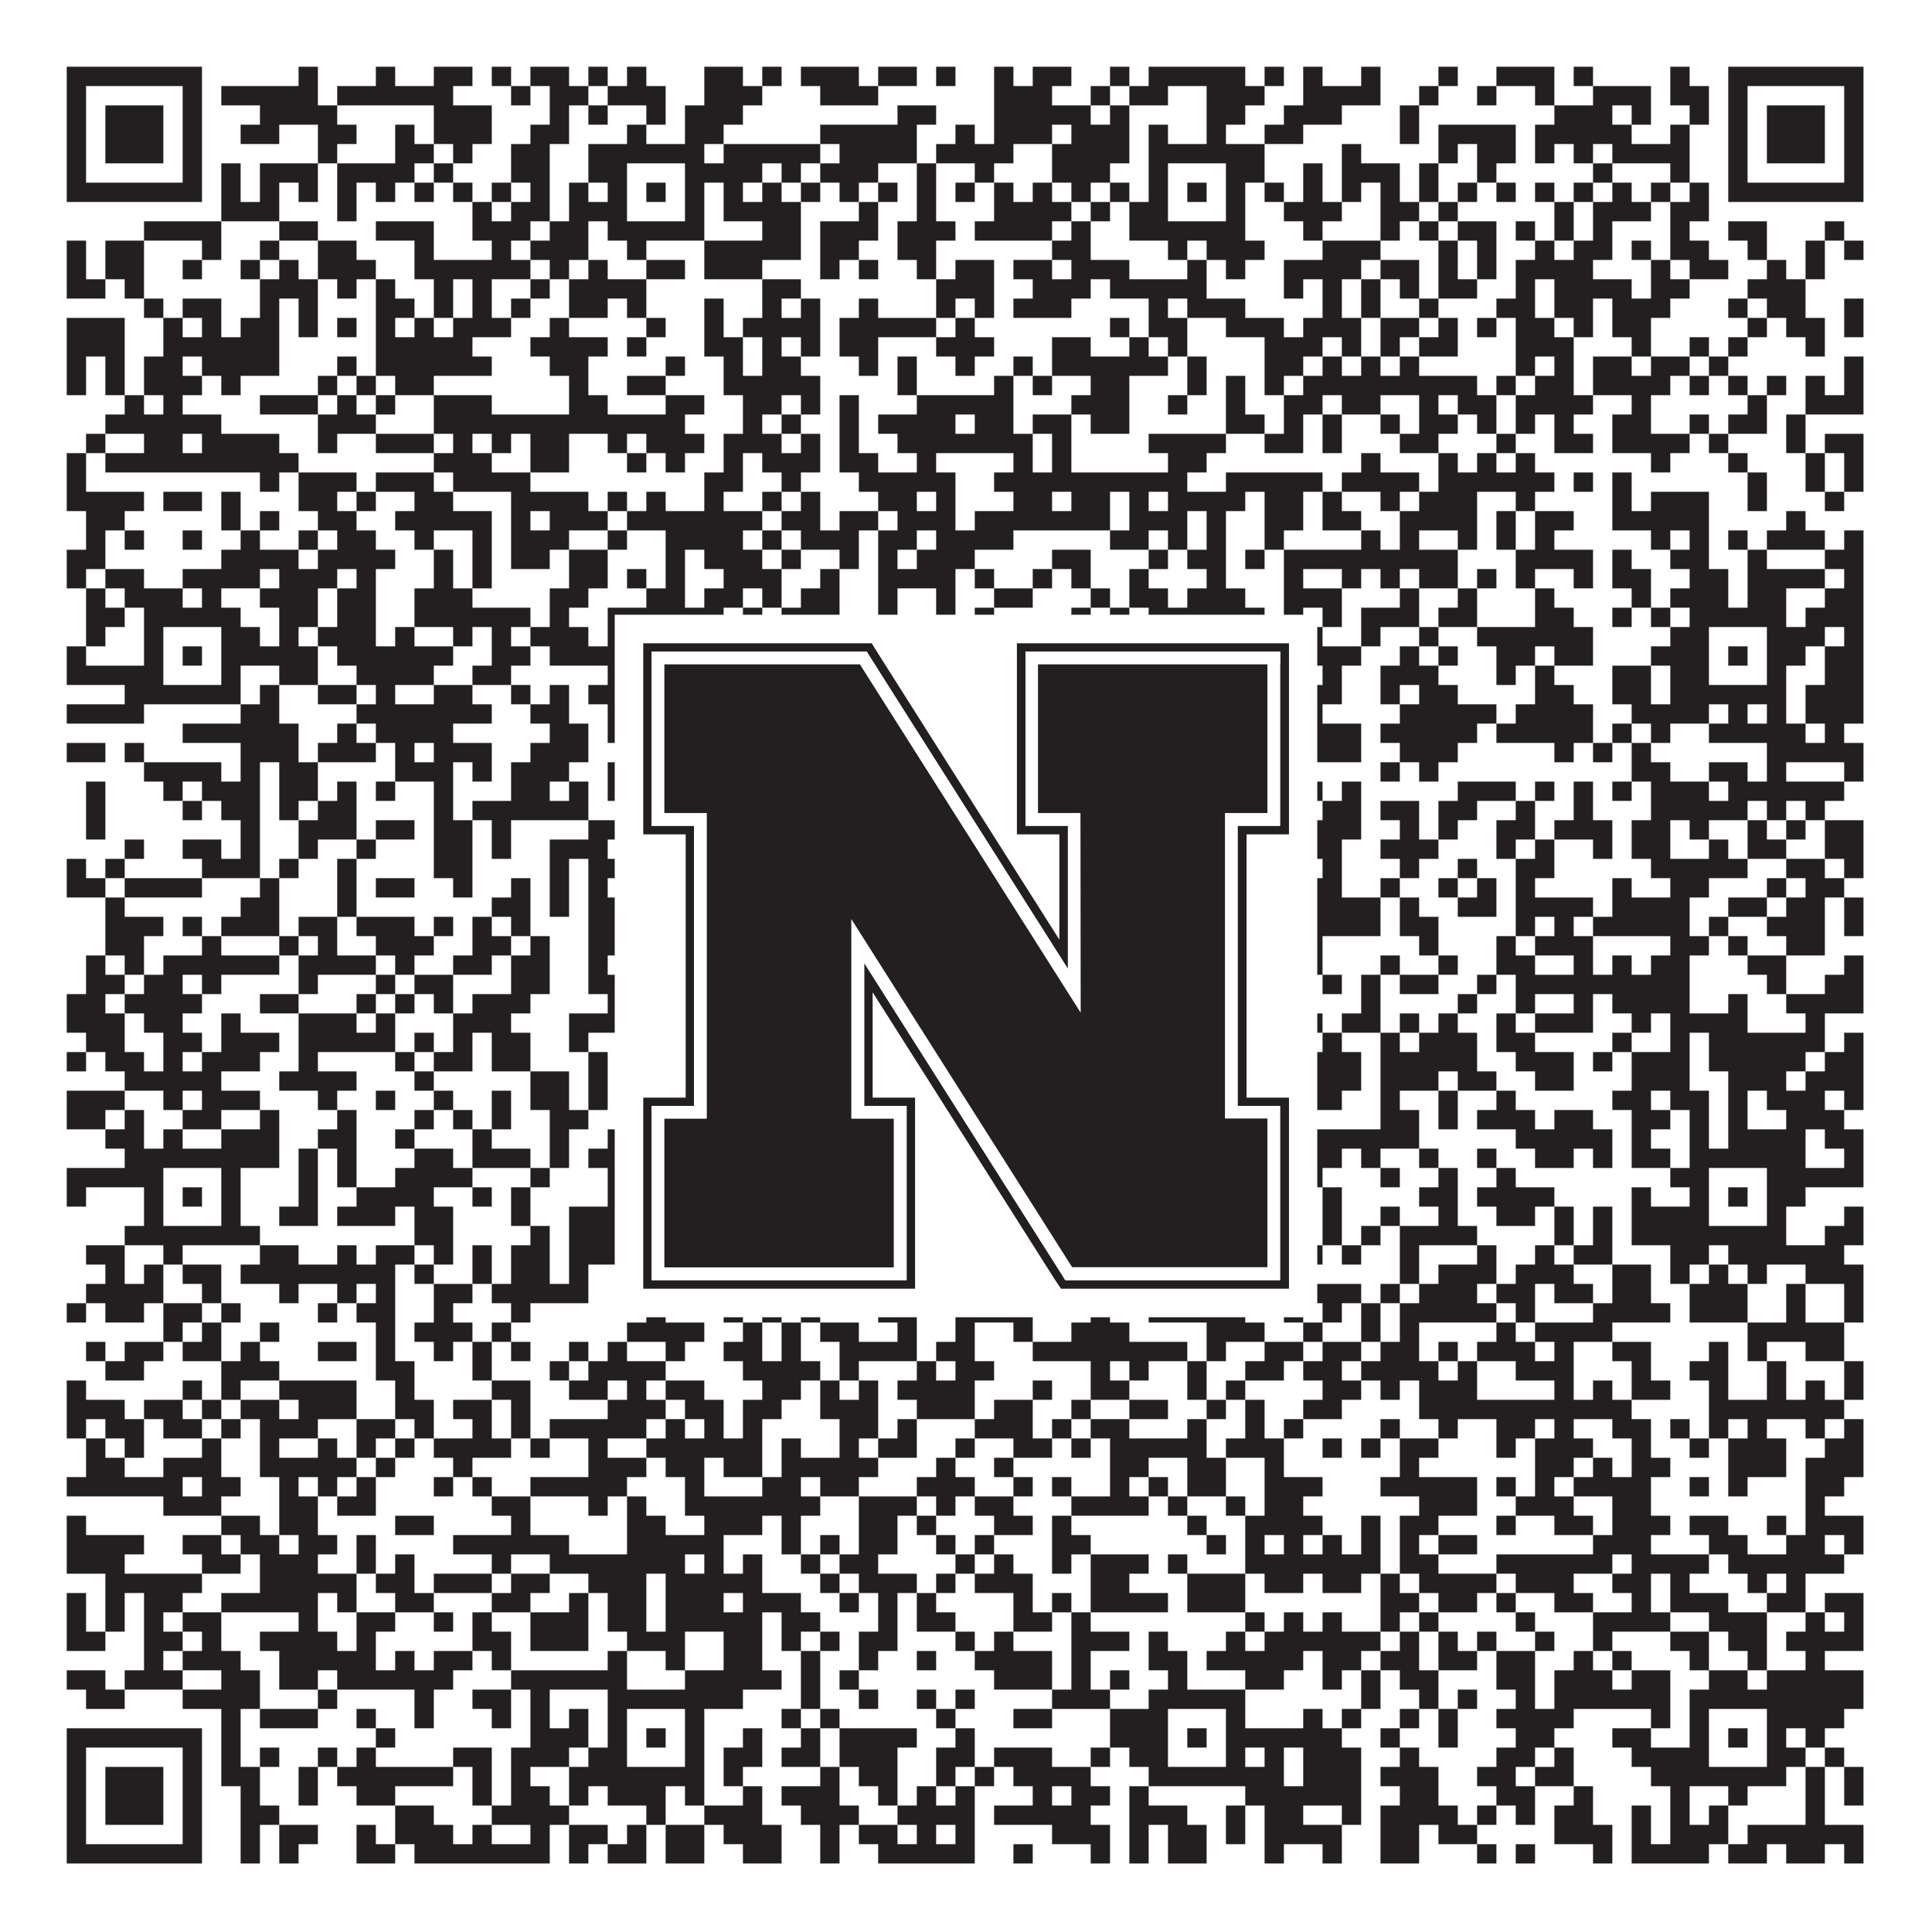
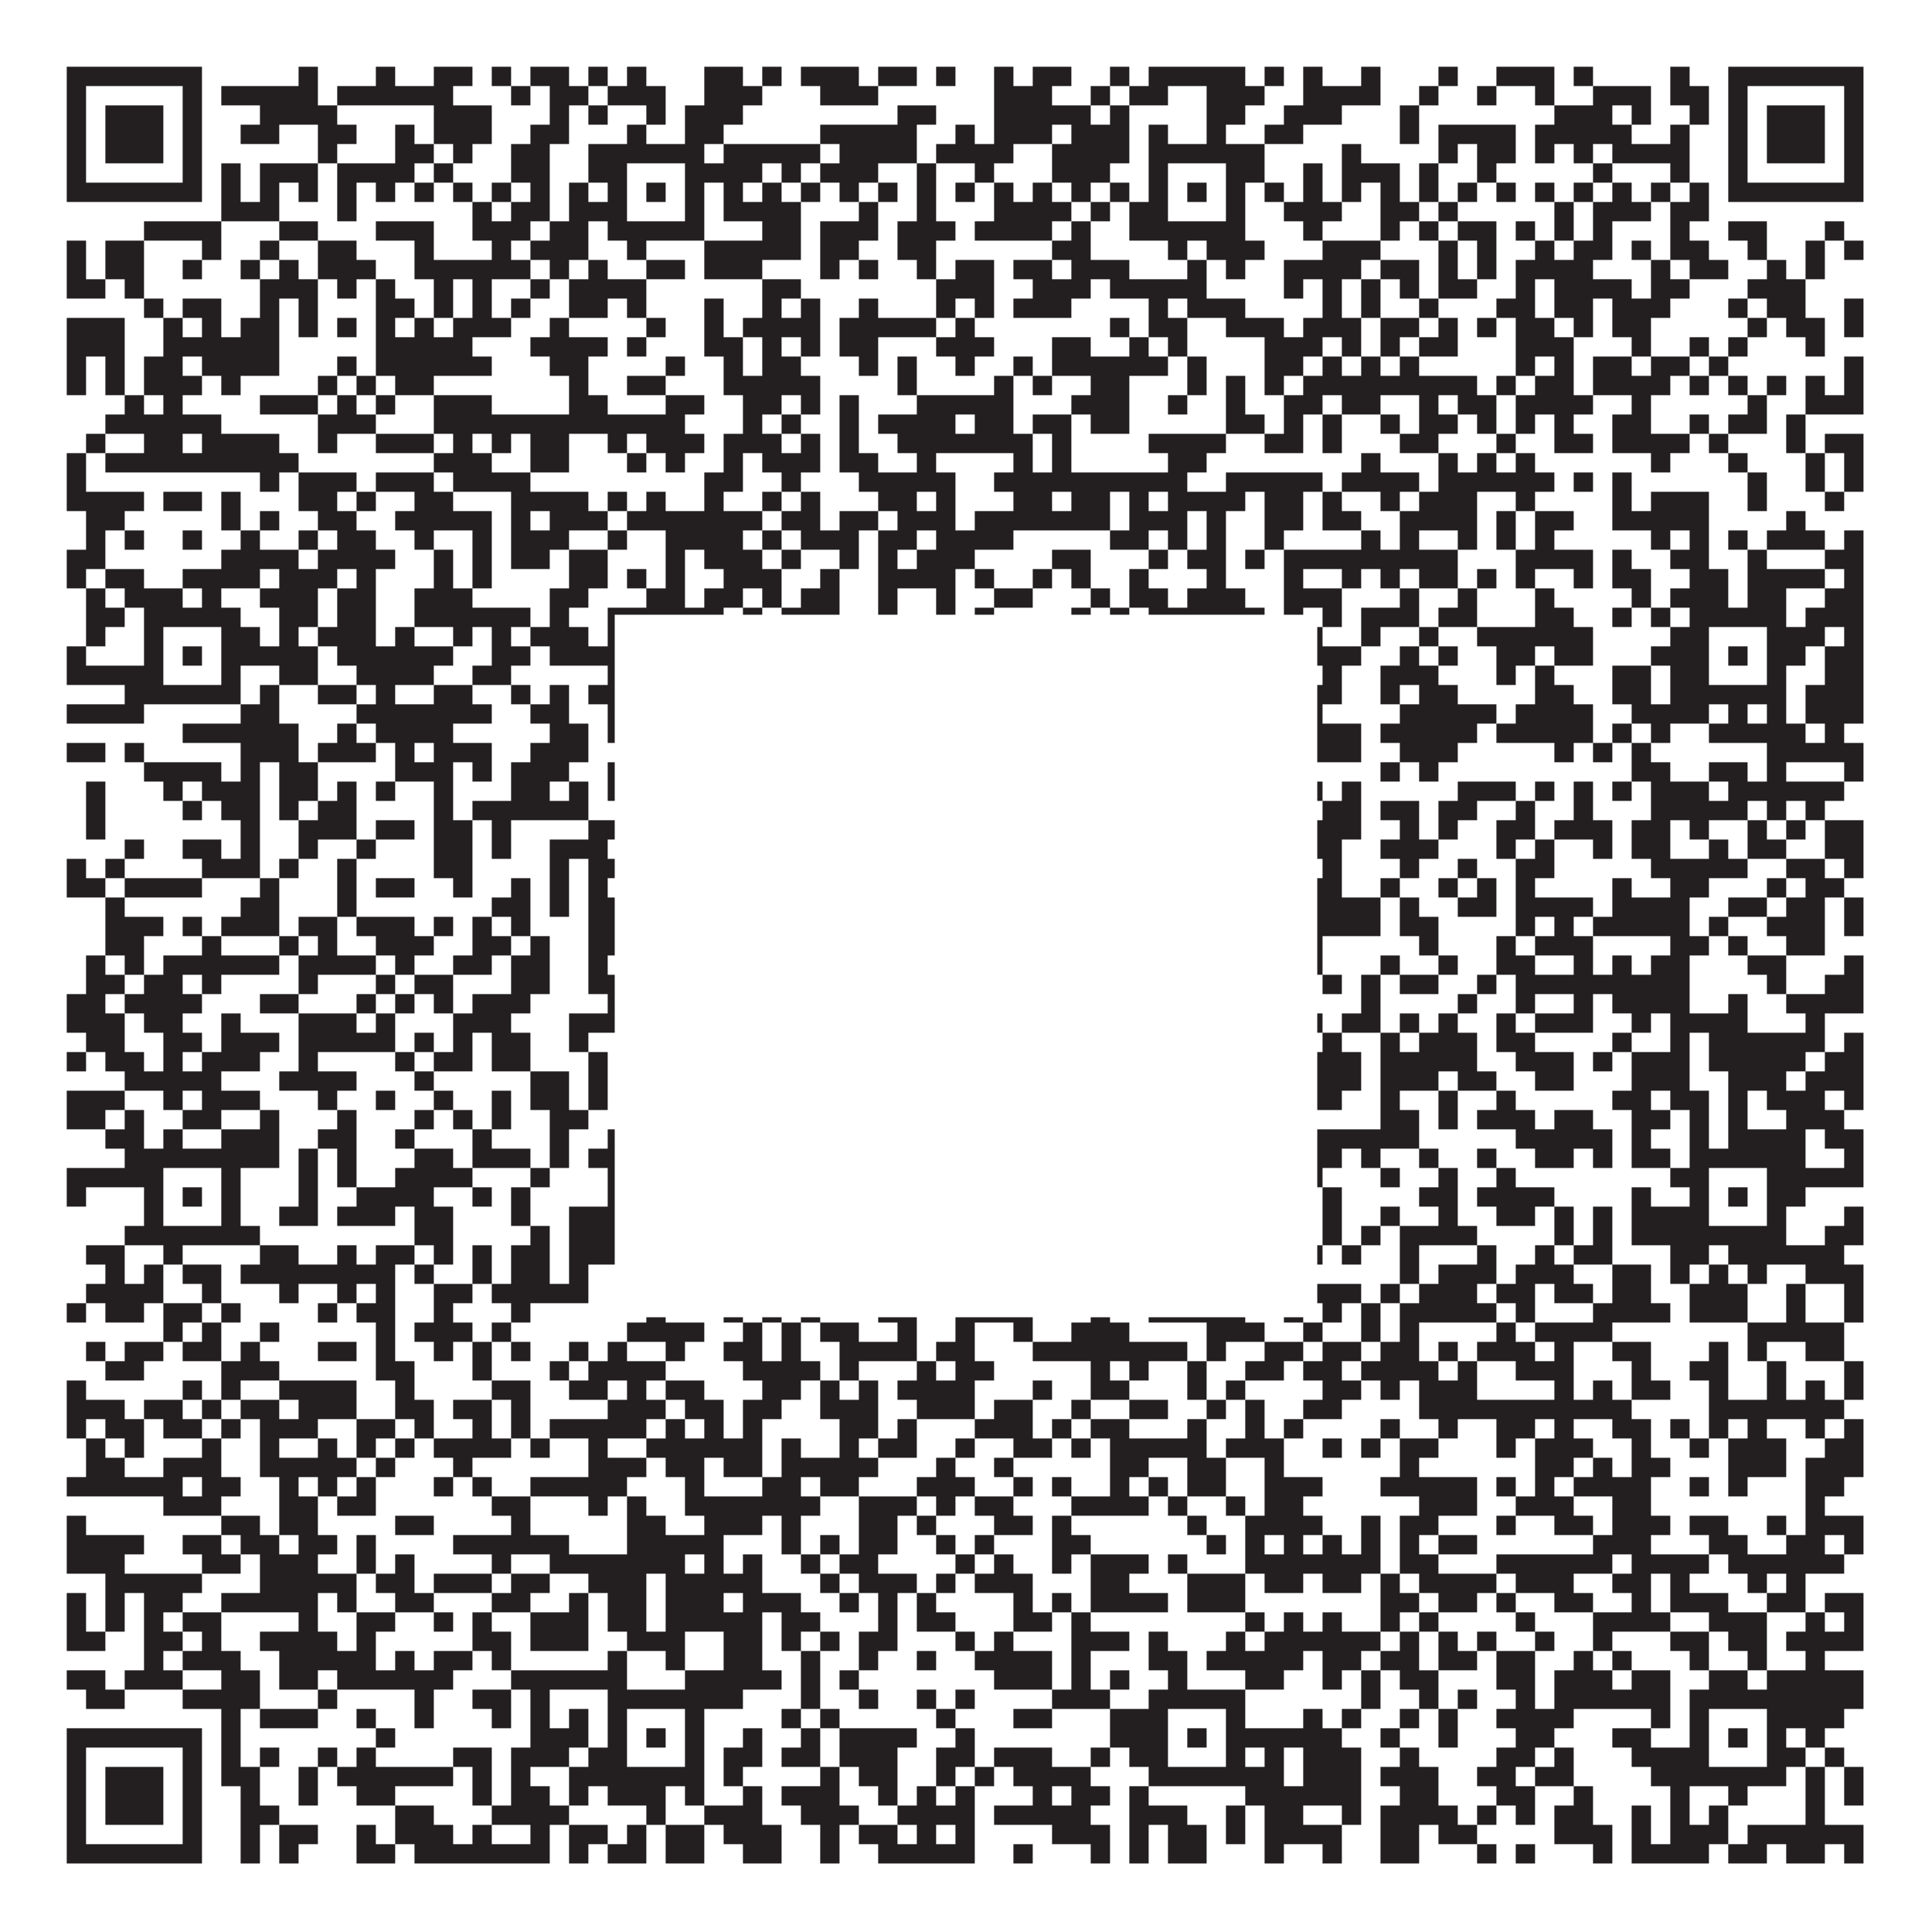
<svg xmlns="http://www.w3.org/2000/svg" version="1.1" width="1100px" height="1100px" viewBox="0 0 1100 1100">
  <rect x="0" y="0" width="1100" height="1100" fill="#ffffff" fill-opacity="1" />
  <path fill="#231f20" fill-opacity="1" d="M38,38L115,38L115,49L38,49ZM170,38L181,38L181,49L170,49ZM214,38L225,38L225,49L214,49ZM247,38L269,38L269,49L247,49ZM280,38L291,38L291,49L280,49ZM302,38L324,38L324,49L302,49ZM335,38L346,38L346,49L335,49ZM357,38L368,38L368,49L357,49ZM401,38L423,38L423,49L401,49ZM434,38L445,38L445,49L434,49ZM456,38L489,38L489,49L456,49ZM500,38L522,38L522,49L500,49ZM533,38L544,38L544,49L533,49ZM566,38L577,38L577,49L566,49ZM588,38L610,38L610,49L588,49ZM632,38L643,38L643,49L632,49ZM654,38L709,38L709,49L654,49ZM720,38L731,38L731,49L720,49ZM742,38L753,38L753,49L742,49ZM775,38L786,38L786,49L775,49ZM819,38L830,38L830,49L819,49ZM852,38L885,38L885,49L852,49ZM896,38L907,38L907,49L896,49ZM951,38L962,38L962,49L951,49ZM984,38L1061,38L1061,49L984,49ZM38,49L49,49L49,60L38,60ZM104,49L115,49L115,60L104,60ZM126,49L181,49L181,60L126,60ZM192,49L258,49L258,60L192,60ZM291,49L302,49L302,60L291,60ZM313,49L335,49L335,60L313,60ZM346,49L379,49L379,60L346,60ZM401,49L434,49L434,60L401,60ZM467,49L500,49L500,60L467,60ZM566,49L599,49L599,60L566,60ZM621,49L632,49L632,60L621,60ZM643,49L665,49L665,60L643,60ZM687,49L720,49L720,60L687,60ZM742,49L786,49L786,60L742,60ZM808,49L819,49L819,60L808,60ZM841,49L852,49L852,60L841,60ZM874,49L885,49L885,60L874,60ZM907,49L940,49L940,60L907,60ZM951,49L973,49L973,60L951,60ZM984,49L995,49L995,60L984,60ZM1050,49L1061,49L1061,60L1050,60ZM38,60L49,60L49,71L38,71ZM60,60L93,60L93,71L60,71ZM104,60L115,60L115,71L104,71ZM148,60L192,60L192,71L148,71ZM247,60L280,60L280,71L247,71ZM313,60L324,60L324,71L313,71ZM335,60L346,60L346,71L335,71ZM368,60L379,60L379,71L368,71ZM390,60L423,60L423,71L390,71ZM511,60L533,60L533,71L511,71ZM566,60L621,60L621,71L566,71ZM632,60L643,60L643,71L632,71ZM687,60L709,60L709,71L687,71ZM731,60L764,60L764,71L731,71ZM797,60L808,60L808,71L797,71ZM885,60L918,60L918,71L885,71ZM929,60L940,60L940,71L929,71ZM962,60L973,60L973,71L962,71ZM984,60L995,60L995,71L984,71ZM1006,60L1039,60L1039,71L1006,71ZM1050,60L1061,60L1061,71L1050,71ZM38,71L49,71L49,82L38,82ZM60,71L93,71L93,82L60,82ZM104,71L115,71L115,82L104,82ZM137,71L159,71L159,82L137,82ZM181,71L203,71L203,82L181,82ZM225,71L236,71L236,82L225,82ZM247,71L280,71L280,82L247,82ZM302,71L324,71L324,82L302,82ZM357,71L368,71L368,82L357,82ZM390,71L412,71L412,82L390,82ZM467,71L522,71L522,82L467,82ZM544,71L555,71L555,82L544,82ZM566,71L599,71L599,82L566,82ZM610,71L643,71L643,82L610,82ZM654,71L665,71L665,82L654,82ZM687,71L698,71L698,82L687,82ZM720,71L742,71L742,82L720,82ZM797,71L808,71L808,82L797,82ZM819,71L863,71L863,82L819,82ZM874,71L929,71L929,82L874,82ZM951,71L962,71L962,82L951,82ZM984,71L995,71L995,82L984,82ZM1006,71L1039,71L1039,82L1006,82ZM1050,71L1061,71L1061,82L1050,82ZM38,82L49,82L49,93L38,93ZM60,82L93,82L93,93L60,93ZM104,82L115,82L115,93L104,93ZM181,82L192,82L192,93L181,93ZM225,82L247,82L247,93L225,93ZM258,82L269,82L269,93L258,93ZM291,82L313,82L313,93L291,93ZM335,82L401,82L401,93L335,93ZM412,82L467,82L467,93L412,93ZM478,82L522,82L522,93L478,93ZM533,82L577,82L577,93L533,93ZM599,82L643,82L643,93L599,93ZM654,82L720,82L720,93L654,93ZM764,82L775,82L775,93L764,93ZM819,82L830,82L830,93L819,93ZM841,82L863,82L863,93L841,93ZM874,82L885,82L885,93L874,93ZM896,82L907,82L907,93L896,93ZM918,82L962,82L962,93L918,93ZM984,82L995,82L995,93L984,93ZM1006,82L1039,82L1039,93L1006,93ZM1050,82L1061,82L1061,93L1050,93ZM38,93L49,93L49,104L38,104ZM104,93L115,93L115,104L104,104ZM126,93L137,93L137,104L126,104ZM148,93L181,93L181,104L148,104ZM192,93L236,93L236,104L192,104ZM247,93L258,93L258,104L247,104ZM291,93L313,93L313,104L291,104ZM335,93L357,93L357,104L335,104ZM390,93L434,93L434,104L390,104ZM445,93L456,93L456,104L445,104ZM467,93L500,93L500,104L467,104ZM522,93L533,93L533,104L522,104ZM555,93L566,93L566,104L555,104ZM599,93L632,93L632,104L599,104ZM654,93L665,93L665,104L654,104ZM698,93L720,93L720,104L698,104ZM742,93L753,93L753,104L742,104ZM764,93L797,93L797,104L764,104ZM808,93L819,93L819,104L808,104ZM841,93L852,93L852,104L841,104ZM907,93L918,93L918,104L907,104ZM951,93L962,93L962,104L951,104ZM984,93L995,93L995,104L984,104ZM1050,93L1061,93L1061,104L1050,104ZM38,104L115,104L115,115L38,115ZM126,104L137,104L137,115L126,115ZM148,104L159,104L159,115L148,115ZM170,104L181,104L181,115L170,115ZM192,104L203,104L203,115L192,115ZM214,104L225,104L225,115L214,115ZM236,104L247,104L247,115L236,115ZM258,104L269,104L269,115L258,115ZM280,104L291,104L291,115L280,115ZM302,104L313,104L313,115L302,115ZM324,104L335,104L335,115L324,115ZM346,104L357,104L357,115L346,115ZM368,104L379,104L379,115L368,115ZM390,104L401,104L401,115L390,115ZM412,104L423,104L423,115L412,115ZM434,104L445,104L445,115L434,115ZM456,104L467,104L467,115L456,115ZM478,104L489,104L489,115L478,115ZM500,104L511,104L511,115L500,115ZM522,104L533,104L533,115L522,115ZM544,104L555,104L555,115L544,115ZM566,104L577,104L577,115L566,115ZM588,104L599,104L599,115L588,115ZM610,104L621,104L621,115L610,115ZM632,104L643,104L643,115L632,115ZM654,104L665,104L665,115L654,115ZM676,104L687,104L687,115L676,115ZM698,104L709,104L709,115L698,115ZM720,104L731,104L731,115L720,115ZM742,104L753,104L753,115L742,115ZM764,104L775,104L775,115L764,115ZM786,104L797,104L797,115L786,115ZM808,104L819,104L819,115L808,115ZM830,104L841,104L841,115L830,115ZM852,104L863,104L863,115L852,115ZM874,104L885,104L885,115L874,115ZM896,104L907,104L907,115L896,115ZM918,104L929,104L929,115L918,115ZM940,104L951,104L951,115L940,115ZM962,104L973,104L973,115L962,115ZM984,104L1061,104L1061,115L984,115ZM126,115L159,115L159,126L126,126ZM192,115L203,115L203,126L192,126ZM269,115L280,115L280,126L269,126ZM291,115L313,115L313,126L291,126ZM324,115L357,115L357,126L324,126ZM390,115L401,115L401,126L390,126ZM412,115L456,115L456,126L412,126ZM489,115L500,115L500,126L489,126ZM522,115L533,115L533,126L522,126ZM566,115L610,115L610,126L566,126ZM621,115L632,115L632,126L621,126ZM643,115L665,115L665,126L643,126ZM698,115L709,115L709,126L698,126ZM731,115L764,115L764,126L731,126ZM786,115L808,115L808,126L786,126ZM819,115L830,115L830,126L819,126ZM885,115L896,115L896,126L885,126ZM907,115L940,115L940,126L907,126ZM951,115L973,115L973,126L951,126ZM82,126L126,126L126,137L82,137ZM159,126L181,126L181,137L159,137ZM214,126L247,126L247,137L214,137ZM269,126L302,126L302,137L269,137ZM313,126L335,126L335,137L313,137ZM346,126L401,126L401,137L346,137ZM434,126L456,126L456,137L434,137ZM467,126L500,126L500,137L467,137ZM511,126L544,126L544,137L511,137ZM555,126L599,126L599,137L555,137ZM610,126L621,126L621,137L610,137ZM643,126L709,126L709,137L643,137ZM742,126L753,126L753,137L742,137ZM786,126L797,126L797,137L786,137ZM808,126L819,126L819,137L808,137ZM830,126L852,126L852,137L830,137ZM863,126L874,126L874,137L863,137ZM885,126L896,126L896,137L885,137ZM907,126L918,126L918,137L907,137ZM951,126L962,126L962,137L951,137ZM984,126L1006,126L1006,137L984,137ZM1039,126L1050,126L1050,137L1039,137ZM38,137L49,137L49,148L38,148ZM60,137L82,137L82,148L60,148ZM115,137L126,137L126,148L115,148ZM148,137L159,137L159,148L148,148ZM181,137L203,137L203,148L181,148ZM236,137L247,137L247,148L236,148ZM280,137L291,137L291,148L280,148ZM302,137L335,137L335,148L302,148ZM357,137L368,137L368,148L357,148ZM401,137L456,137L456,148L401,148ZM467,137L489,137L489,148L467,148ZM511,137L533,137L533,148L511,148ZM599,137L621,137L621,148L599,148ZM665,137L676,137L676,148L665,148ZM687,137L720,137L720,148L687,148ZM753,137L786,137L786,148L753,148ZM819,137L830,137L830,148L819,148ZM841,137L852,137L852,148L841,148ZM874,137L885,137L885,148L874,148ZM896,137L918,137L918,148L896,148ZM929,137L940,137L940,148L929,148ZM951,137L973,137L973,148L951,148ZM995,137L1006,137L1006,148L995,148ZM1028,137L1039,137L1039,148L1028,148ZM1050,137L1061,137L1061,148L1050,148ZM38,148L49,148L49,159L38,159ZM60,148L82,148L82,159L60,159ZM104,148L115,148L115,159L104,159ZM137,148L148,148L148,159L137,159ZM159,148L170,148L170,159L159,159ZM181,148L214,148L214,159L181,159ZM236,148L302,148L302,159L236,159ZM313,148L324,148L324,159L313,159ZM335,148L346,148L346,159L335,159ZM368,148L390,148L390,159L368,159ZM401,148L434,148L434,159L401,159ZM467,148L478,148L478,159L467,159ZM489,148L500,148L500,159L489,159ZM522,148L533,148L533,159L522,159ZM544,148L566,148L566,159L544,159ZM577,148L599,148L599,159L577,159ZM610,148L643,148L643,159L610,159ZM676,148L687,148L687,159L676,159ZM698,148L709,148L709,159L698,159ZM731,148L775,148L775,159L731,159ZM786,148L808,148L808,159L786,159ZM819,148L830,148L830,159L819,159ZM841,148L852,148L852,159L841,159ZM863,148L907,148L907,159L863,159ZM940,148L951,148L951,159L940,159ZM962,148L984,148L984,159L962,159ZM1006,148L1017,148L1017,159L1006,159ZM1028,148L1039,148L1039,159L1028,159ZM38,159L60,159L60,170L38,170ZM71,159L82,159L82,170L71,170ZM148,159L181,159L181,170L148,170ZM192,159L203,159L203,170L192,170ZM214,159L225,159L225,170L214,170ZM247,159L258,159L258,170L247,170ZM269,159L280,159L280,170L269,170ZM302,159L313,159L313,170L302,170ZM324,159L368,159L368,170L324,170ZM434,159L456,159L456,170L434,170ZM533,159L566,159L566,170L533,170ZM588,159L621,159L621,170L588,170ZM632,159L687,159L687,170L632,170ZM731,159L742,159L742,170L731,170ZM753,159L764,159L764,170L753,170ZM775,159L786,159L786,170L775,170ZM797,159L808,159L808,170L797,170ZM819,159L841,159L841,170L819,170ZM863,159L874,159L874,170L863,170ZM885,159L929,159L929,170L885,170ZM940,159L962,159L962,170L940,170ZM995,159L1028,159L1028,170L995,170ZM82,170L93,170L93,181L82,181ZM104,170L126,170L126,181L104,181ZM148,170L159,170L159,181L148,181ZM170,170L181,170L181,181L170,181ZM214,170L236,170L236,181L214,181ZM247,170L258,170L258,181L247,181ZM269,170L280,170L280,181L269,181ZM291,170L302,170L302,181L291,181ZM324,170L346,170L346,181L324,181ZM357,170L368,170L368,181L357,181ZM401,170L412,170L412,181L401,181ZM434,170L445,170L445,181L434,181ZM456,170L467,170L467,181L456,181ZM489,170L500,170L500,181L489,181ZM533,170L544,170L544,181L533,181ZM555,170L566,170L566,181L555,181ZM577,170L610,170L610,181L577,181ZM654,170L665,170L665,181L654,181ZM676,170L709,170L709,181L676,181ZM753,170L764,170L764,181L753,181ZM775,170L786,170L786,181L775,181ZM808,170L819,170L819,181L808,181ZM852,170L874,170L874,181L852,181ZM885,170L907,170L907,181L885,181ZM918,170L951,170L951,181L918,181ZM984,170L995,170L995,181L984,181ZM1006,170L1028,170L1028,181L1006,181ZM1050,170L1061,170L1061,181L1050,181ZM38,181L71,181L71,192L38,192ZM93,181L104,181L104,192L93,192ZM115,181L126,181L126,192L115,192ZM137,181L159,181L159,192L137,192ZM170,181L181,181L181,192L170,192ZM192,181L203,181L203,192L192,192ZM214,181L225,181L225,192L214,192ZM236,181L247,181L247,192L236,192ZM258,181L291,181L291,192L258,192ZM313,181L324,181L324,192L313,192ZM368,181L379,181L379,192L368,192ZM401,181L412,181L412,192L401,192ZM423,181L467,181L467,192L423,192ZM478,181L533,181L533,192L478,192ZM544,181L555,181L555,192L544,192ZM632,181L643,181L643,192L632,192ZM654,181L676,181L676,192L654,192ZM698,181L731,181L731,192L698,192ZM742,181L775,181L775,192L742,192ZM786,181L808,181L808,192L786,192ZM819,181L830,181L830,192L819,192ZM841,181L852,181L852,192L841,192ZM863,181L885,181L885,192L863,192ZM896,181L907,181L907,192L896,192ZM918,181L940,181L940,192L918,192ZM995,181L1006,181L1006,192L995,192ZM1017,181L1039,181L1039,192L1017,192ZM1050,181L1061,181L1061,192L1050,192ZM38,192L71,192L71,203L38,203ZM93,192L159,192L159,203L93,203ZM214,192L269,192L269,203L214,203ZM302,192L346,192L346,203L302,203ZM357,192L368,192L368,203L357,203ZM401,192L423,192L423,203L401,203ZM434,192L445,192L445,203L434,203ZM456,192L467,192L467,203L456,203ZM478,192L500,192L500,203L478,203ZM533,192L566,192L566,203L533,203ZM599,192L621,192L621,203L599,203ZM643,192L654,192L654,203L643,203ZM665,192L676,192L676,203L665,203ZM720,192L753,192L753,203L720,203ZM764,192L775,192L775,203L764,203ZM786,192L797,192L797,203L786,203ZM808,192L830,192L830,203L808,203ZM863,192L896,192L896,203L863,203ZM929,192L940,192L940,203L929,203ZM962,192L973,192L973,203L962,203ZM984,192L995,192L995,203L984,203ZM1028,192L1039,192L1039,203L1028,203ZM38,203L49,203L49,214L38,214ZM60,203L71,203L71,214L60,214ZM82,203L104,203L104,214L82,214ZM115,203L159,203L159,214L115,214ZM192,203L203,203L203,214L192,214ZM214,203L280,203L280,214L214,214ZM313,203L335,203L335,214L313,214ZM379,203L390,203L390,214L379,214ZM412,203L423,203L423,214L412,214ZM434,203L456,203L456,214L434,214ZM489,203L500,203L500,214L489,214ZM511,203L522,203L522,214L511,214ZM544,203L555,203L555,214L544,214ZM577,203L588,203L588,214L577,214ZM599,203L665,203L665,214L599,214ZM676,203L687,203L687,214L676,214ZM720,203L742,203L742,214L720,214ZM753,203L764,203L764,214L753,214ZM775,203L786,203L786,214L775,214ZM797,203L808,203L808,214L797,214ZM863,203L874,203L874,214L863,214ZM885,203L896,203L896,214L885,214ZM907,203L929,203L929,214L907,214ZM940,203L962,203L962,214L940,214ZM973,203L984,203L984,214L973,214ZM1050,203L1061,203L1061,214L1050,214ZM38,214L49,214L49,225L38,225ZM60,214L71,214L71,225L60,225ZM82,214L115,214L115,225L82,225ZM126,214L137,214L137,225L126,225ZM181,214L192,214L192,225L181,225ZM203,214L214,214L214,225L203,225ZM225,214L247,214L247,225L225,225ZM324,214L335,214L335,225L324,225ZM357,214L379,214L379,225L357,225ZM412,214L467,214L467,225L412,225ZM511,214L522,214L522,225L511,225ZM566,214L577,214L577,225L566,225ZM588,214L599,214L599,225L588,225ZM621,214L643,214L643,225L621,225ZM676,214L687,214L687,225L676,225ZM698,214L709,214L709,225L698,225ZM720,214L731,214L731,225L720,225ZM742,214L841,214L841,225L742,225ZM852,214L863,214L863,225L852,225ZM874,214L896,214L896,225L874,225ZM907,214L951,214L951,225L907,225ZM962,214L973,214L973,225L962,225ZM984,214L995,214L995,225L984,225ZM1006,214L1017,214L1017,225L1006,225ZM1028,214L1039,214L1039,225L1028,225ZM1050,214L1061,214L1061,225L1050,225ZM71,225L82,225L82,236L71,236ZM93,225L104,225L104,236L93,236ZM148,225L181,225L181,236L148,236ZM192,225L203,225L203,236L192,236ZM214,225L225,225L225,236L214,236ZM247,225L280,225L280,236L247,236ZM324,225L346,225L346,236L324,236ZM379,225L401,225L401,236L379,236ZM423,225L445,225L445,236L423,236ZM456,225L467,225L467,236L456,236ZM478,225L489,225L489,236L478,236ZM522,225L577,225L577,236L522,236ZM610,225L643,225L643,236L610,236ZM665,225L676,225L676,236L665,236ZM698,225L709,225L709,236L698,236ZM731,225L753,225L753,236L731,236ZM764,225L786,225L786,236L764,236ZM808,225L819,225L819,236L808,236ZM830,225L852,225L852,236L830,236ZM863,225L907,225L907,236L863,236ZM929,225L940,225L940,236L929,236ZM995,225L1006,225L1006,236L995,236ZM1028,225L1061,225L1061,236L1028,236ZM60,236L126,236L126,247L60,247ZM181,236L214,236L214,247L181,247ZM247,236L390,236L390,247L247,247ZM423,236L434,236L434,247L423,247ZM445,236L456,236L456,247L445,247ZM478,236L489,236L489,247L478,247ZM500,236L544,236L544,247L500,247ZM555,236L577,236L577,247L555,247ZM588,236L610,236L610,247L588,247ZM621,236L643,236L643,247L621,247ZM698,236L720,236L720,247L698,247ZM731,236L742,236L742,247L731,247ZM753,236L764,236L764,247L753,247ZM786,236L797,236L797,247L786,247ZM808,236L830,236L830,247L808,247ZM841,236L852,236L852,247L841,247ZM863,236L874,236L874,247L863,247ZM885,236L896,236L896,247L885,247ZM918,236L940,236L940,247L918,247ZM962,236L973,236L973,247L962,247ZM984,236L1006,236L1006,247L984,247ZM1017,236L1028,236L1028,247L1017,247ZM49,247L60,247L60,258L49,258ZM82,247L104,247L104,258L82,258ZM115,247L159,247L159,258L115,258ZM181,247L192,247L192,258L181,258ZM214,247L247,247L247,258L214,258ZM258,247L269,247L269,258L258,258ZM280,247L291,247L291,258L280,258ZM302,247L324,247L324,258L302,258ZM346,247L357,247L357,258L346,258ZM368,247L401,247L401,258L368,258ZM412,247L445,247L445,258L412,258ZM456,247L467,247L467,258L456,258ZM478,247L489,247L489,258L478,258ZM511,247L588,247L588,258L511,258ZM599,247L610,247L610,258L599,258ZM654,247L698,247L698,258L654,258ZM720,247L742,247L742,258L720,258ZM753,247L764,247L764,258L753,258ZM797,247L819,247L819,258L797,258ZM852,247L863,247L863,258L852,258ZM885,247L907,247L907,258L885,258ZM918,247L962,247L962,258L918,258ZM973,247L984,247L984,258L973,258ZM1017,247L1028,247L1028,258L1017,258ZM1039,247L1061,247L1061,258L1039,258ZM38,258L49,258L49,269L38,269ZM60,258L170,258L170,269L60,269ZM247,258L280,258L280,269L247,269ZM302,258L324,258L324,269L302,269ZM357,258L368,258L368,269L357,269ZM379,258L390,258L390,269L379,269ZM412,258L423,258L423,269L412,269ZM434,258L467,258L467,269L434,269ZM478,258L500,258L500,269L478,269ZM522,258L533,258L533,269L522,269ZM577,258L588,258L588,269L577,269ZM599,258L610,258L610,269L599,269ZM665,258L687,258L687,269L665,269ZM775,258L786,258L786,269L775,269ZM819,258L830,258L830,269L819,269ZM841,258L852,258L852,269L841,269ZM863,258L874,258L874,269L863,269ZM940,258L951,258L951,269L940,269ZM984,258L995,258L995,269L984,269ZM1028,258L1039,258L1039,269L1028,269ZM1050,258L1061,258L1061,269L1050,269ZM38,269L49,269L49,280L38,280ZM148,269L159,269L159,280L148,280ZM170,269L203,269L203,280L170,280ZM214,269L247,269L247,280L214,280ZM258,269L302,269L302,280L258,280ZM401,269L423,269L423,280L401,280ZM445,269L456,269L456,280L445,280ZM489,269L544,269L544,280L489,280ZM566,269L676,269L676,280L566,280ZM698,269L753,269L753,280L698,280ZM764,269L808,269L808,280L764,280ZM819,269L885,269L885,280L819,280ZM896,269L907,269L907,280L896,280ZM918,269L929,269L929,280L918,280ZM995,269L1006,269L1006,280L995,280ZM1028,269L1039,269L1039,280L1028,280ZM1050,269L1061,269L1061,280L1050,280ZM38,280L82,280L82,291L38,291ZM93,280L115,280L115,291L93,291ZM126,280L137,280L137,291L126,291ZM170,280L192,280L192,291L170,291ZM203,280L214,280L214,291L203,291ZM236,280L258,280L258,291L236,291ZM291,280L335,280L335,291L291,291ZM346,280L357,280L357,291L346,291ZM368,280L379,280L379,291L368,291ZM401,280L412,280L412,291L401,291ZM434,280L445,280L445,291L434,291ZM456,280L467,280L467,291L456,291ZM500,280L522,280L522,291L500,291ZM533,280L544,280L544,291L533,291ZM577,280L599,280L599,291L577,291ZM610,280L632,280L632,291L610,291ZM643,280L654,280L654,291L643,291ZM665,280L709,280L709,291L665,291ZM720,280L742,280L742,291L720,291ZM753,280L764,280L764,291L753,291ZM786,280L797,280L797,291L786,291ZM808,280L841,280L841,291L808,291ZM863,280L874,280L874,291L863,291ZM918,280L929,280L929,291L918,291ZM940,280L973,280L973,291L940,291ZM995,280L1006,280L1006,291L995,291ZM1039,280L1050,280L1050,291L1039,291ZM49,291L71,291L71,302L49,302ZM126,291L137,291L137,302L126,302ZM148,291L159,291L159,302L148,302ZM181,291L203,291L203,302L181,302ZM225,291L280,291L280,302L225,302ZM291,291L302,291L302,302L291,302ZM313,291L346,291L346,302L313,302ZM357,291L434,291L434,302L357,302ZM445,291L467,291L467,302L445,302ZM478,291L500,291L500,302L478,302ZM511,291L544,291L544,302L511,302ZM555,291L632,291L632,302L555,302ZM643,291L676,291L676,302L643,302ZM687,291L698,291L698,302L687,302ZM720,291L742,291L742,302L720,302ZM753,291L775,291L775,302L753,302ZM797,291L841,291L841,302L797,302ZM852,291L863,291L863,302L852,302ZM874,291L896,291L896,302L874,302ZM918,291L973,291L973,302L918,302ZM1017,291L1028,291L1028,302L1017,302ZM49,302L60,302L60,313L49,313ZM71,302L82,302L82,313L71,313ZM104,302L115,302L115,313L104,313ZM137,302L148,302L148,313L137,313ZM170,302L181,302L181,313L170,313ZM192,302L214,302L214,313L192,313ZM236,302L247,302L247,313L236,313ZM269,302L280,302L280,313L269,313ZM291,302L324,302L324,313L291,313ZM346,302L357,302L357,313L346,313ZM379,302L423,302L423,313L379,313ZM434,302L445,302L445,313L434,313ZM456,302L489,302L489,313L456,313ZM500,302L522,302L522,313L500,313ZM533,302L577,302L577,313L533,313ZM632,302L654,302L654,313L632,313ZM665,302L676,302L676,313L665,313ZM687,302L698,302L698,313L687,313ZM720,302L731,302L731,313L720,313ZM775,302L786,302L786,313L775,313ZM797,302L808,302L808,313L797,313ZM830,302L841,302L841,313L830,313ZM852,302L863,302L863,313L852,313ZM874,302L885,302L885,313L874,313ZM940,302L951,302L951,313L940,313ZM962,302L973,302L973,313L962,313ZM984,302L995,302L995,313L984,313ZM1006,302L1039,302L1039,313L1006,313ZM1050,302L1061,302L1061,313L1050,313ZM38,313L60,313L60,324L38,324ZM126,313L170,313L170,324L126,324ZM181,313L225,313L225,324L181,324ZM247,313L258,313L258,324L247,324ZM269,313L280,313L280,324L269,324ZM291,313L313,313L313,324L291,324ZM324,313L346,313L346,324L324,324ZM379,313L390,313L390,324L379,324ZM401,313L434,313L434,324L401,324ZM445,313L456,313L456,324L445,324ZM478,313L489,313L489,324L478,324ZM500,313L511,313L511,324L500,324ZM522,313L555,313L555,324L522,324ZM599,313L621,313L621,324L599,324ZM654,313L665,313L665,324L654,324ZM676,313L698,313L698,324L676,324ZM709,313L720,313L720,324L709,324ZM731,313L830,313L830,324L731,324ZM863,313L907,313L907,324L863,324ZM918,313L929,313L929,324L918,324ZM951,313L973,313L973,324L951,324ZM995,313L1006,313L1006,324L995,324ZM1039,313L1061,313L1061,324L1039,324ZM38,324L49,324L49,335L38,335ZM60,324L82,324L82,335L60,335ZM104,324L148,324L148,335L104,335ZM159,324L192,324L192,335L159,335ZM203,324L214,324L214,335L203,335ZM247,324L258,324L258,335L247,335ZM269,324L280,324L280,335L269,335ZM324,324L346,324L346,335L324,335ZM357,324L368,324L368,335L357,335ZM379,324L390,324L390,335L379,335ZM412,324L445,324L445,335L412,335ZM467,324L478,324L478,335L467,335ZM500,324L544,324L544,335L500,335ZM555,324L566,324L566,335L555,335ZM588,324L599,324L599,335L588,335ZM610,324L621,324L621,335L610,335ZM643,324L654,324L654,335L643,335ZM687,324L698,324L698,335L687,335ZM731,324L742,324L742,335L731,335ZM764,324L775,324L775,335L764,335ZM786,324L797,324L797,335L786,335ZM808,324L830,324L830,335L808,335ZM841,324L852,324L852,335L841,335ZM863,324L874,324L874,335L863,335ZM896,324L907,324L907,335L896,335ZM918,324L940,324L940,335L918,335ZM962,324L984,324L984,335L962,335ZM995,324L1039,324L1039,335L995,335ZM1050,324L1061,324L1061,335L1050,335ZM49,335L60,335L60,346L49,346ZM71,335L104,335L104,346L71,346ZM115,335L126,335L126,346L115,346ZM148,335L181,335L181,346L148,346ZM192,335L214,335L214,346L192,346ZM236,335L269,335L269,346L236,346ZM313,335L335,335L335,346L313,346ZM368,335L390,335L390,346L368,346ZM401,335L423,335L423,346L401,346ZM434,335L445,335L445,346L434,346ZM456,335L478,335L478,346L456,346ZM500,335L511,335L511,346L500,346ZM533,335L544,335L544,346L533,346ZM566,335L588,335L588,346L566,346ZM621,335L632,335L632,346L621,346ZM643,335L665,335L665,346L643,346ZM676,335L709,335L709,346L676,346ZM731,335L764,335L764,346L731,346ZM797,335L808,335L808,346L797,346ZM830,335L841,335L841,346L830,346ZM874,335L885,335L885,346L874,346ZM929,335L940,335L940,346L929,346ZM951,335L984,335L984,346L951,346ZM995,335L1017,335L1017,346L995,346ZM1039,335L1061,335L1061,346L1039,346ZM49,346L71,346L71,357L49,357ZM82,346L137,346L137,357L82,357ZM159,346L181,346L181,357L159,357ZM192,346L214,346L214,357L192,357ZM236,346L302,346L302,357L236,357ZM313,346L324,346L324,357L313,357ZM346,346L412,346L412,357L346,357ZM423,346L434,346L434,357L423,357ZM445,346L478,346L478,357L445,357ZM500,346L511,346L511,357L500,357ZM533,346L544,346L544,357L533,357ZM555,346L566,346L566,357L555,357ZM610,346L621,346L621,357L610,357ZM632,346L643,346L643,357L632,357ZM654,346L720,346L720,357L654,357ZM731,346L742,346L742,357L731,357ZM753,346L764,346L764,357L753,357ZM775,346L808,346L808,357L775,357ZM819,346L841,346L841,357L819,357ZM874,346L896,346L896,357L874,357ZM918,346L929,346L929,357L918,357ZM940,346L951,346L951,357L940,357ZM962,346L1017,346L1017,357L962,357ZM1028,346L1061,346L1061,357L1028,357ZM49,357L60,357L60,368L49,368ZM82,357L93,357L93,368L82,368ZM126,357L148,357L148,368L126,368ZM159,357L170,357L170,368L159,368ZM181,357L214,357L214,368L181,368ZM225,357L236,357L236,368L225,368ZM258,357L269,357L269,368L258,368ZM280,357L291,357L291,368L280,368ZM302,357L335,357L335,368L302,368ZM346,357L357,357L357,368L346,368ZM390,357L401,357L401,368L390,368ZM423,357L445,357L445,368L423,368ZM489,357L500,357L500,368L489,368ZM533,357L555,357L555,368L533,368ZM588,357L599,357L599,368L588,368ZM610,357L621,357L621,368L610,368ZM643,357L665,357L665,368L643,368ZM698,357L720,357L720,368L698,368ZM731,357L753,357L753,368L731,368ZM775,357L786,357L786,368L775,368ZM808,357L819,357L819,368L808,368ZM841,357L907,357L907,368L841,368ZM951,357L973,357L973,368L951,368ZM1006,357L1039,357L1039,368L1006,368ZM1050,357L1061,357L1061,368L1050,368ZM38,368L49,368L49,379L38,379ZM82,368L93,368L93,379L82,379ZM104,368L115,368L115,379L104,379ZM126,368L181,368L181,379L126,379ZM192,368L258,368L258,379L192,379ZM280,368L302,368L302,379L280,379ZM313,368L357,368L357,379L313,379ZM368,368L379,368L379,379L368,379ZM390,368L412,368L412,379L390,379ZM544,368L555,368L555,379L544,379ZM566,368L577,368L577,379L566,379ZM621,368L632,368L632,379L621,379ZM654,368L665,368L665,379L654,379ZM676,368L687,368L687,379L676,379ZM698,368L720,368L720,379L698,379ZM731,368L775,368L775,379L731,379ZM797,368L808,368L808,379L797,379ZM819,368L830,368L830,379L819,379ZM852,368L874,368L874,379L852,379ZM885,368L907,368L907,379L885,379ZM940,368L973,368L973,379L940,379ZM984,368L995,368L995,379L984,379ZM1006,368L1028,368L1028,379L1006,379ZM1039,368L1061,368L1061,379L1039,379ZM38,379L93,379L93,390L38,390ZM126,379L137,379L137,390L126,390ZM159,379L181,379L181,390L159,390ZM203,379L247,379L247,390L203,390ZM269,379L291,379L291,390L269,390ZM346,379L357,379L357,390L346,390ZM390,379L423,379L423,390L390,390ZM445,379L467,379L467,390L445,390ZM478,379L500,379L500,390L478,390ZM511,379L533,379L533,390L511,390ZM544,379L577,379L577,390L544,390ZM588,379L599,379L599,390L588,390ZM610,379L621,379L621,390L610,390ZM632,379L643,379L643,390L632,390ZM654,379L665,379L665,390L654,390ZM698,379L709,379L709,390L698,390ZM731,379L742,379L742,390L731,390ZM753,379L764,379L764,390L753,390ZM786,379L819,379L819,390L786,390ZM852,379L863,379L863,390L852,390ZM874,379L885,379L885,390L874,390ZM918,379L940,379L940,390L918,390ZM951,379L973,379L973,390L951,390ZM1006,379L1017,379L1017,390L1006,390ZM1039,379L1061,379L1061,390L1039,390ZM71,390L137,390L137,401L71,401ZM148,390L159,390L159,401L148,401ZM181,390L203,390L203,401L181,401ZM214,390L225,390L225,401L214,401ZM247,390L269,390L269,401L247,401ZM291,390L302,390L302,401L291,401ZM313,390L324,390L324,401L313,401ZM335,390L401,390L401,401L335,401ZM423,390L456,390L456,401L423,401ZM467,390L478,390L478,401L467,401ZM489,390L500,390L500,401L489,401ZM511,390L522,390L522,401L511,401ZM544,390L555,390L555,401L544,401ZM588,390L599,390L599,401L588,401ZM632,390L643,390L643,401L632,401ZM654,390L709,390L709,401L654,401ZM742,390L764,390L764,401L742,401ZM786,390L797,390L797,401L786,401ZM808,390L830,390L830,401L808,401ZM874,390L896,390L896,401L874,401ZM918,390L940,390L940,401L918,401ZM951,390L1017,390L1017,401L951,401ZM1028,390L1061,390L1061,401L1028,401ZM38,401L82,401L82,412L38,412ZM137,401L159,401L159,412L137,412ZM203,401L280,401L280,412L203,412ZM302,401L324,401L324,412L302,412ZM346,401L357,401L357,412L346,412ZM368,401L412,401L412,412L368,412ZM423,401L434,401L434,412L423,412ZM445,401L478,401L478,412L445,412ZM489,401L500,401L500,412L489,412ZM522,401L599,401L599,412L522,412ZM621,401L643,401L643,412L621,412ZM654,401L665,401L665,412L654,412ZM687,401L698,401L698,412L687,412ZM731,401L753,401L753,412L731,412ZM797,401L852,401L852,412L797,412ZM863,401L907,401L907,412L863,412ZM929,401L973,401L973,412L929,412ZM984,401L995,401L995,412L984,412ZM1006,401L1017,401L1017,412L1006,412ZM1028,401L1061,401L1061,412L1028,412ZM104,412L170,412L170,423L104,423ZM192,412L203,412L203,423L192,423ZM214,412L258,412L258,423L214,423ZM313,412L335,412L335,423L313,423ZM346,412L357,412L357,423L346,423ZM368,412L379,412L379,423L368,423ZM412,412L434,412L434,423L412,423ZM456,412L478,412L478,423L456,423ZM489,412L522,412L522,423L489,423ZM533,412L566,412L566,423L533,423ZM577,412L588,412L588,423L577,423ZM599,412L610,412L610,423L599,423ZM643,412L654,412L654,423L643,423ZM665,412L698,412L698,423L665,423ZM731,412L775,412L775,423L731,423ZM786,412L841,412L841,423L786,423ZM852,412L907,412L907,423L852,423ZM918,412L929,412L929,423L918,423ZM940,412L951,412L951,423L940,423ZM973,412L1028,412L1028,423L973,423ZM1039,412L1050,412L1050,423L1039,423ZM38,423L60,423L60,434L38,434ZM71,423L82,423L82,434L71,434ZM137,423L170,423L170,434L137,434ZM181,423L214,423L214,434L181,434ZM225,423L236,423L236,434L225,434ZM247,423L280,423L280,434L247,434ZM302,423L335,423L335,434L302,434ZM357,423L390,423L390,434L357,434ZM423,423L434,423L434,434L423,434ZM445,423L478,423L478,434L445,434ZM522,423L533,423L533,434L522,434ZM544,423L555,423L555,434L544,434ZM577,423L588,423L588,434L577,434ZM610,423L676,423L676,434L610,434ZM687,423L698,423L698,434L687,434ZM720,423L731,423L731,434L720,434ZM742,423L775,423L775,434L742,434ZM797,423L830,423L830,434L797,434ZM885,423L896,423L896,434L885,434ZM907,423L918,423L918,434L907,434ZM929,423L940,423L940,434L929,434ZM1006,423L1061,423L1061,434L1006,434ZM82,434L126,434L126,445L82,445ZM137,434L148,434L148,445L137,445ZM159,434L181,434L181,445L159,445ZM225,434L258,434L258,445L225,445ZM269,434L280,434L280,445L269,445ZM291,434L324,434L324,445L291,445ZM346,434L390,434L390,445L346,445ZM401,434L412,434L412,445L401,445ZM434,434L456,434L456,445L434,445ZM467,434L511,434L511,445L467,445ZM566,434L599,434L599,445L566,445ZM632,434L665,434L665,445L632,445ZM676,434L687,434L687,445L676,445ZM698,434L709,434L709,445L698,445ZM786,434L797,434L797,445L786,445ZM808,434L819,434L819,445L808,445ZM929,434L951,434L951,445L929,445ZM973,434L995,434L995,445L973,445ZM1006,434L1017,434L1017,445L1006,445ZM1050,434L1061,434L1061,445L1050,445ZM49,445L60,445L60,456L49,456ZM93,445L104,445L104,456L93,456ZM115,445L148,445L148,456L115,456ZM159,445L181,445L181,456L159,456ZM192,445L203,445L203,456L192,456ZM214,445L225,445L225,456L214,456ZM247,445L258,445L258,456L247,456ZM291,445L313,445L313,456L291,456ZM324,445L335,445L335,456L324,456ZM346,445L357,445L357,456L346,456ZM368,445L379,445L379,456L368,456ZM401,445L412,445L412,456L401,456ZM423,445L434,445L434,456L423,456ZM456,445L467,445L467,456L456,456ZM478,445L533,445L533,456L478,456ZM544,445L588,445L588,456L544,456ZM610,445L698,445L698,456L610,456ZM709,445L720,445L720,456L709,456ZM742,445L753,445L753,456L742,456ZM764,445L775,445L775,456L764,456ZM830,445L863,445L863,456L830,456ZM874,445L885,445L885,456L874,456ZM896,445L907,445L907,456L896,456ZM918,445L929,445L929,456L918,456ZM940,445L973,445L973,456L940,456ZM984,445L1050,445L1050,456L984,456ZM49,456L60,456L60,467L49,467ZM104,456L115,456L115,467L104,467ZM126,456L148,456L148,467L126,467ZM159,456L170,456L170,467L159,467ZM181,456L203,456L203,467L181,467ZM247,456L258,456L258,467L247,467ZM269,456L335,456L335,467L269,467ZM379,456L390,456L390,467L379,467ZM401,456L423,456L423,467L401,467ZM456,456L467,456L467,467L456,467ZM478,456L489,456L489,467L478,467ZM500,456L522,456L522,467L500,467ZM577,456L599,456L599,467L577,467ZM610,456L654,456L654,467L610,467ZM687,456L709,456L709,467L687,467ZM720,456L742,456L742,467L720,467ZM753,456L775,456L775,467L753,467ZM786,456L808,456L808,467L786,467ZM819,456L841,456L841,467L819,467ZM863,456L874,456L874,467L863,467ZM896,456L907,456L907,467L896,467ZM940,456L995,456L995,467L940,467ZM1006,456L1017,456L1017,467L1006,467ZM1028,456L1039,456L1039,467L1028,467ZM49,467L60,467L60,478L49,478ZM137,467L148,467L148,478L137,478ZM170,467L203,467L203,478L170,478ZM214,467L236,467L236,478L214,478ZM247,467L269,467L269,478L247,478ZM280,467L291,467L291,478L280,478ZM335,467L357,467L357,478L335,478ZM390,467L412,467L412,478L390,478ZM423,467L467,467L467,478L423,478ZM489,467L500,467L500,478L489,478ZM522,467L533,467L533,478L522,478ZM577,467L588,467L588,478L577,478ZM599,467L621,467L621,478L599,478ZM632,467L643,467L643,478L632,478ZM665,467L676,467L676,478L665,478ZM687,467L698,467L698,478L687,478ZM731,467L775,467L775,478L731,478ZM797,467L808,467L808,478L797,478ZM819,467L830,467L830,478L819,478ZM852,467L874,467L874,478L852,478ZM885,467L918,467L918,478L885,478ZM929,467L951,467L951,478L929,478ZM962,467L973,467L973,478L962,478ZM995,467L1006,467L1006,478L995,478ZM1017,467L1028,467L1028,478L1017,478ZM1039,467L1061,467L1061,478L1039,478ZM71,478L82,478L82,489L71,489ZM104,478L126,478L126,489L104,489ZM137,478L148,478L148,489L137,489ZM170,478L181,478L181,489L170,489ZM203,478L214,478L214,489L203,489ZM247,478L269,478L269,489L247,489ZM280,478L291,478L291,489L280,489ZM313,478L346,478L346,489L313,489ZM357,478L368,478L368,489L357,489ZM379,478L390,478L390,489L379,489ZM478,478L511,478L511,489L478,489ZM533,478L544,478L544,489L533,489ZM555,478L577,478L577,489L555,489ZM599,478L621,478L621,489L599,489ZM643,478L665,478L665,489L643,489ZM698,478L709,478L709,489L698,489ZM720,478L731,478L731,489L720,489ZM742,478L764,478L764,489L742,489ZM786,478L819,478L819,489L786,489ZM852,478L863,478L863,489L852,489ZM874,478L885,478L885,489L874,489ZM907,478L918,478L918,489L907,489ZM929,478L951,478L951,489L929,489ZM973,478L984,478L984,489L973,489ZM995,478L1017,478L1017,489L995,489ZM1039,478L1061,478L1061,489L1039,489ZM38,489L49,489L49,500L38,500ZM60,489L71,489L71,500L60,500ZM115,489L148,489L148,500L115,500ZM159,489L170,489L170,500L159,500ZM192,489L203,489L203,500L192,500ZM247,489L269,489L269,500L247,500ZM313,489L324,489L324,500L313,500ZM335,489L357,489L357,500L335,500ZM368,489L412,489L412,500L368,500ZM434,489L445,489L445,500L434,500ZM467,489L478,489L478,500L467,500ZM500,489L511,489L511,500L500,500ZM533,489L555,489L555,500L533,500ZM566,489L588,489L588,500L566,500ZM610,489L621,489L621,500L610,500ZM654,489L676,489L676,500L654,500ZM687,489L742,489L742,500L687,500ZM753,489L764,489L764,500L753,500ZM797,489L808,489L808,500L797,500ZM830,489L841,489L841,500L830,500ZM863,489L885,489L885,500L863,500ZM940,489L995,489L995,500L940,500ZM1017,489L1039,489L1039,500L1017,500ZM1050,489L1061,489L1061,500L1050,500ZM38,500L60,500L60,511L38,511ZM71,500L115,500L115,511L71,511ZM148,500L159,500L159,511L148,511ZM192,500L203,500L203,511L192,511ZM214,500L236,500L236,511L214,511ZM258,500L269,500L269,511L258,511ZM291,500L302,500L302,511L291,511ZM313,500L324,500L324,511L313,511ZM335,500L346,500L346,511L335,511ZM357,500L412,500L412,511L357,511ZM423,500L434,500L434,511L423,511ZM445,500L456,500L456,511L445,511ZM500,500L511,500L511,511L500,511ZM522,500L544,500L544,511L522,511ZM555,500L566,500L566,511L555,511ZM621,500L632,500L632,511L621,511ZM665,500L687,500L687,511L665,511ZM731,500L764,500L764,511L731,511ZM786,500L797,500L797,511L786,511ZM819,500L830,500L830,511L819,511ZM841,500L852,500L852,511L841,511ZM863,500L874,500L874,511L863,511ZM918,500L929,500L929,511L918,511ZM951,500L973,500L973,511L951,511ZM1006,500L1017,500L1017,511L1006,511ZM1028,500L1050,500L1050,511L1028,511ZM60,511L71,511L71,522L60,522ZM137,511L159,511L159,522L137,522ZM192,511L203,511L203,522L192,522ZM280,511L302,511L302,522L280,522ZM313,511L324,511L324,522L313,522ZM335,511L357,511L357,522L335,522ZM368,511L379,511L379,522L368,522ZM412,511L445,511L445,522L412,522ZM456,511L467,511L467,522L456,522ZM522,511L544,511L544,522L522,522ZM577,511L588,511L588,522L577,522ZM599,511L621,511L621,522L599,522ZM632,511L643,511L643,522L632,522ZM654,511L665,511L665,522L654,522ZM676,511L687,511L687,522L676,522ZM698,511L709,511L709,522L698,522ZM731,511L786,511L786,522L731,522ZM797,511L808,511L808,522L797,522ZM830,511L852,511L852,522L830,522ZM863,511L907,511L907,522L863,522ZM918,511L962,511L962,522L918,522ZM984,511L1006,511L1006,522L984,522ZM1017,511L1039,511L1039,522L1017,522ZM1050,511L1061,511L1061,522L1050,522ZM60,522L93,522L93,533L60,533ZM104,522L115,522L115,533L104,533ZM126,522L159,522L159,533L126,533ZM170,522L192,522L192,533L170,533ZM203,522L236,522L236,533L203,533ZM247,522L258,522L258,533L247,533ZM269,522L280,522L280,533L269,533ZM291,522L302,522L302,533L291,533ZM335,522L357,522L357,533L335,533ZM368,522L379,522L379,533L368,533ZM423,522L445,522L445,533L423,533ZM456,522L467,522L467,533L456,533ZM500,522L544,522L544,533L500,533ZM599,522L610,522L610,533L599,533ZM643,522L665,522L665,533L643,533ZM676,522L709,522L709,533L676,533ZM742,522L786,522L786,533L742,533ZM797,522L819,522L819,533L797,533ZM863,522L874,522L874,533L863,533ZM885,522L896,522L896,533L885,533ZM907,522L962,522L962,533L907,533ZM973,522L984,522L984,533L973,533ZM1006,522L1039,522L1039,533L1006,533ZM1050,522L1061,522L1061,533L1050,533ZM60,533L82,533L82,544L60,544ZM115,533L126,533L126,544L115,544ZM159,533L170,533L170,544L159,544ZM181,533L192,533L192,544L181,544ZM214,533L247,533L247,544L214,544ZM269,533L291,533L291,544L269,544ZM302,533L313,533L313,544L302,544ZM335,533L357,533L357,544L335,544ZM379,533L423,533L423,544L379,544ZM445,533L456,533L456,544L445,544ZM467,533L478,533L478,544L467,544ZM500,533L511,533L511,544L500,544ZM522,533L555,533L555,544L522,544ZM588,533L599,533L599,544L588,544ZM632,533L643,533L643,544L632,544ZM698,533L709,533L709,544L698,544ZM720,533L753,533L753,544L720,544ZM808,533L819,533L819,544L808,544ZM852,533L863,533L863,544L852,544ZM874,533L907,533L907,544L874,544ZM951,533L973,533L973,544L951,544ZM984,533L995,533L995,544L984,544ZM1017,533L1039,533L1039,544L1017,544ZM49,544L60,544L60,555L49,555ZM71,544L82,544L82,555L71,555ZM93,544L159,544L159,555L93,555ZM170,544L214,544L214,555L170,555ZM225,544L236,544L236,555L225,555ZM258,544L280,544L280,555L258,555ZM291,544L313,544L313,555L291,555ZM335,544L346,544L346,555L335,555ZM368,544L390,544L390,555L368,555ZM423,544L445,544L445,555L423,555ZM456,544L478,544L478,555L456,555ZM555,544L566,544L566,555L555,555ZM577,544L621,544L621,555L577,555ZM643,544L665,544L665,555L643,555ZM676,544L709,544L709,555L676,555ZM720,544L753,544L753,555L720,555ZM786,544L797,544L797,555L786,555ZM819,544L830,544L830,555L819,555ZM852,544L874,544L874,555L852,555ZM896,544L907,544L907,555L896,555ZM918,544L929,544L929,555L918,555ZM940,544L962,544L962,555L940,555ZM995,544L1017,544L1017,555L995,555ZM1050,544L1061,544L1061,555L1050,555ZM49,555L71,555L71,566L49,566ZM82,555L104,555L104,566L82,566ZM115,555L126,555L126,566L115,566ZM170,555L181,555L181,566L170,566ZM214,555L225,555L225,566L214,566ZM236,555L258,555L258,566L236,566ZM291,555L313,555L313,566L291,566ZM335,555L357,555L357,566L335,566ZM379,555L390,555L390,566L379,566ZM412,555L434,555L434,566L412,566ZM478,555L489,555L489,566L478,566ZM500,555L522,555L522,566L500,566ZM533,555L544,555L544,566L533,566ZM588,555L610,555L610,566L588,566ZM621,555L643,555L643,566L621,566ZM665,555L676,555L676,566L665,566ZM720,555L742,555L742,566L720,566ZM753,555L764,555L764,566L753,566ZM775,555L786,555L786,566L775,566ZM797,555L819,555L819,566L797,566ZM841,555L852,555L852,566L841,566ZM863,555L962,555L962,566L863,566ZM1006,555L1017,555L1017,566L1006,566ZM1039,555L1061,555L1061,566L1039,566ZM38,566L60,566L60,577L38,577ZM71,566L115,566L115,577L71,577ZM148,566L170,566L170,577L148,577ZM203,566L214,566L214,577L203,577ZM225,566L236,566L236,577L225,577ZM247,566L258,566L258,577L247,577ZM269,566L302,566L302,577L269,577ZM346,566L390,566L390,577L346,577ZM412,566L434,566L434,577L412,577ZM445,566L456,566L456,577L445,577ZM467,566L478,566L478,577L467,577ZM500,566L511,566L511,577L500,577ZM533,566L544,566L544,577L533,577ZM555,566L566,566L566,577L555,577ZM577,566L599,566L599,577L577,577ZM632,566L687,566L687,577L632,577ZM698,566L709,566L709,577L698,577ZM731,566L742,566L742,577L731,577ZM775,566L786,566L786,577L775,577ZM830,566L841,566L841,577L830,577ZM863,566L874,566L874,577L863,577ZM896,566L907,566L907,577L896,577ZM918,566L962,566L962,577L918,577ZM984,566L995,566L995,577L984,577ZM1017,566L1061,566L1061,577L1017,577ZM38,577L71,577L71,588L38,588ZM82,577L104,577L104,588L82,588ZM126,577L137,577L137,588L126,588ZM170,577L203,577L203,588L170,588ZM214,577L225,577L225,588L214,588ZM258,577L291,577L291,588L258,588ZM324,577L357,577L357,588L324,588ZM390,577L445,577L445,588L390,588ZM456,577L489,577L489,588L456,588ZM500,577L511,577L511,588L500,588ZM544,577L610,577L610,588L544,588ZM621,577L654,577L654,588L621,588ZM676,577L687,577L687,588L676,588ZM720,577L731,577L731,588L720,588ZM742,577L753,577L753,588L742,588ZM764,577L786,577L786,588L764,588ZM797,577L808,577L808,588L797,588ZM819,577L830,577L830,588L819,588ZM852,577L863,577L863,588L852,588ZM874,577L907,577L907,588L874,588ZM929,577L940,577L940,588L929,588ZM951,577L995,577L995,588L951,588ZM1028,577L1039,577L1039,588L1028,588ZM49,588L71,588L71,599L49,599ZM93,588L115,588L115,599L93,599ZM126,588L159,588L159,599L126,599ZM170,588L225,588L225,599L170,599ZM236,588L247,588L247,599L236,599ZM258,588L269,588L269,599L258,599ZM280,588L302,588L302,599L280,599ZM324,588L335,588L335,599L324,599ZM390,588L401,588L401,599L390,599ZM412,588L445,588L445,599L412,599ZM489,588L500,588L500,599L489,599ZM511,588L533,588L533,599L511,599ZM566,588L588,588L588,599L566,599ZM599,588L621,588L621,599L599,599ZM643,588L654,588L654,599L643,599ZM665,588L676,588L676,599L665,599ZM687,588L709,588L709,599L687,599ZM731,588L742,588L742,599L731,599ZM753,588L764,588L764,599L753,599ZM786,588L797,588L797,599L786,599ZM808,588L841,588L841,599L808,599ZM852,588L874,588L874,599L852,599ZM918,588L929,588L929,599L918,599ZM951,588L962,588L962,599L951,599ZM973,588L1039,588L1039,599L973,599ZM1050,588L1061,588L1061,599L1050,599ZM38,599L49,599L49,610L38,610ZM60,599L82,599L82,610L60,610ZM93,599L104,599L104,610L93,610ZM115,599L148,599L148,610L115,610ZM170,599L181,599L181,610L170,610ZM225,599L236,599L236,610L225,610ZM247,599L269,599L269,610L247,610ZM280,599L302,599L302,610L280,610ZM335,599L346,599L346,610L335,610ZM357,599L379,599L379,610L357,610ZM390,599L511,599L511,610L390,610ZM555,599L588,599L588,610L555,610ZM632,599L665,599L665,610L632,610ZM676,599L698,599L698,610L676,610ZM720,599L731,599L731,610L720,610ZM742,599L775,599L775,610L742,610ZM786,599L841,599L841,610L786,610ZM863,599L896,599L896,610L863,610ZM907,599L918,599L918,610L907,610ZM929,599L962,599L962,610L929,610ZM973,599L1028,599L1028,610L973,610ZM1039,599L1061,599L1061,610L1039,610ZM71,610L126,610L126,621L71,621ZM159,610L203,610L203,621L159,621ZM236,610L247,610L247,621L236,621ZM302,610L324,610L324,621L302,621ZM335,610L346,610L346,621L335,621ZM368,610L379,610L379,621L368,621ZM390,610L412,610L412,621L390,621ZM434,610L445,610L445,621L434,621ZM489,610L500,610L500,621L489,621ZM544,610L555,610L555,621L544,621ZM577,610L599,610L599,621L577,621ZM610,610L643,610L643,621L610,621ZM654,610L698,610L698,621L654,621ZM709,610L731,610L731,621L709,621ZM742,610L775,610L775,621L742,621ZM786,610L819,610L819,621L786,621ZM830,610L852,610L852,621L830,621ZM874,610L896,610L896,621L874,621ZM929,610L962,610L962,621L929,621ZM984,610L1017,610L1017,621L984,621ZM1028,610L1061,610L1061,621L1028,621ZM38,621L71,621L71,632L38,632ZM93,621L104,621L104,632L93,632ZM115,621L148,621L148,632L115,632ZM181,621L192,621L192,632L181,632ZM214,621L225,621L225,632L214,632ZM247,621L258,621L258,632L247,632ZM280,621L291,621L291,632L280,632ZM302,621L324,621L324,632L302,632ZM335,621L346,621L346,632L335,632ZM412,621L434,621L434,632L412,632ZM489,621L500,621L500,632L489,632ZM511,621L522,621L522,632L511,632ZM533,621L544,621L544,632L533,632ZM577,621L599,621L599,632L577,632ZM665,621L687,621L687,632L665,632ZM720,621L764,621L764,632L720,632ZM786,621L797,621L797,632L786,632ZM819,621L830,621L830,632L819,632ZM852,621L863,621L863,632L852,632ZM918,621L940,621L940,632L918,632ZM951,621L973,621L973,632L951,632ZM984,621L995,621L995,632L984,632ZM1006,621L1039,621L1039,632L1006,632ZM1050,621L1061,621L1061,632L1050,632ZM38,632L60,632L60,643L38,643ZM71,632L82,632L82,643L71,643ZM104,632L126,632L126,643L104,643ZM148,632L159,632L159,643L148,643ZM192,632L203,632L203,643L192,643ZM236,632L247,632L247,643L236,643ZM258,632L269,632L269,643L258,643ZM280,632L291,632L291,643L280,643ZM313,632L335,632L335,643L313,643ZM368,632L379,632L379,643L368,643ZM390,632L401,632L401,643L390,643ZM423,632L456,632L456,643L423,643ZM522,632L533,632L533,643L522,643ZM544,632L588,632L588,643L544,643ZM621,632L632,632L632,643L621,643ZM643,632L720,632L720,643L643,643ZM731,632L742,632L742,643L731,643ZM786,632L808,632L808,643L786,643ZM819,632L830,632L830,643L819,643ZM841,632L874,632L874,643L841,643ZM885,632L907,632L907,643L885,643ZM929,632L951,632L951,643L929,643ZM962,632L973,632L973,643L962,643ZM984,632L995,632L995,643L984,643ZM1017,632L1050,632L1050,643L1017,643ZM60,643L82,643L82,654L60,654ZM93,643L104,643L104,654L93,654ZM126,643L159,643L159,654L126,654ZM181,643L203,643L203,654L181,654ZM225,643L236,643L236,654L225,654ZM269,643L280,643L280,654L269,654ZM313,643L324,643L324,654L313,654ZM346,643L357,643L357,654L346,654ZM379,643L401,643L401,654L379,654ZM445,643L456,643L456,654L445,654ZM467,643L489,643L489,654L467,654ZM500,643L511,643L511,654L500,654ZM522,643L577,643L577,654L522,654ZM610,643L621,643L621,654L610,654ZM654,643L676,643L676,654L654,654ZM709,643L720,643L720,654L709,654ZM731,643L808,643L808,654L731,654ZM863,643L918,643L918,654L863,654ZM929,643L940,643L940,654L929,654ZM962,643L973,643L973,654L962,654ZM984,643L1028,643L1028,654L984,654ZM1039,643L1061,643L1061,654L1039,654ZM71,654L159,654L159,665L71,665ZM170,654L181,654L181,665L170,665ZM192,654L203,654L203,665L192,665ZM236,654L258,654L258,665L236,665ZM269,654L302,654L302,665L269,665ZM313,654L324,654L324,665L313,665ZM335,654L401,654L401,665L335,665ZM412,654L423,654L423,665L412,665ZM434,654L445,654L445,665L434,665ZM467,654L478,654L478,665L467,665ZM500,654L533,654L533,665L500,665ZM544,654L555,654L555,665L544,665ZM566,654L577,654L577,665L566,665ZM588,654L599,654L599,665L588,665ZM610,654L709,654L709,665L610,665ZM731,654L764,654L764,665L731,665ZM775,654L786,654L786,665L775,665ZM808,654L819,654L819,665L808,665ZM841,654L852,654L852,665L841,665ZM874,654L896,654L896,665L874,665ZM907,654L918,654L918,665L907,665ZM929,654L951,654L951,665L929,665ZM962,654L1028,654L1028,665L962,665ZM1050,654L1061,654L1061,665L1050,665ZM38,665L93,665L93,676L38,676ZM126,665L137,665L137,676L126,676ZM170,665L181,665L181,676L170,676ZM192,665L203,665L203,676L192,676ZM225,665L269,665L269,676L225,676ZM302,665L313,665L313,676L302,676ZM346,665L357,665L357,676L346,676ZM390,665L412,665L412,676L390,676ZM445,665L456,665L456,676L445,676ZM478,665L500,665L500,676L478,676ZM511,665L522,665L522,676L511,676ZM544,665L599,665L599,676L544,676ZM621,665L665,665L665,676L621,676ZM698,665L709,665L709,676L698,676ZM720,665L753,665L753,676L720,676ZM786,665L797,665L797,676L786,676ZM819,665L830,665L830,676L819,676ZM852,665L863,665L863,676L852,676ZM951,665L973,665L973,676L951,676ZM1006,665L1061,665L1061,676L1006,676ZM38,676L49,676L49,687L38,687ZM82,676L93,676L93,687L82,687ZM104,676L115,676L115,687L104,687ZM126,676L137,676L137,687L126,687ZM170,676L181,676L181,687L170,687ZM203,676L247,676L247,687L203,687ZM269,676L280,676L280,687L269,687ZM291,676L302,676L302,687L291,687ZM346,676L357,676L357,687L346,687ZM368,676L379,676L379,687L368,687ZM390,676L434,676L434,687L390,687ZM456,676L500,676L500,687L456,687ZM511,676L522,676L522,687L511,687ZM544,676L577,676L577,687L544,687ZM588,676L599,676L599,687L588,687ZM654,676L665,676L665,687L654,687ZM676,676L687,676L687,687L676,687ZM698,676L709,676L709,687L698,687ZM720,676L742,676L742,687L720,687ZM753,676L764,676L764,687L753,687ZM808,676L830,676L830,687L808,687ZM841,676L885,676L885,687L841,687ZM929,676L940,676L940,687L929,687ZM962,676L973,676L973,687L962,687ZM984,676L995,676L995,687L984,687ZM1006,676L1028,676L1028,687L1006,687ZM82,687L93,687L93,698L82,698ZM126,687L137,687L137,698L126,698ZM159,687L181,687L181,698L159,698ZM192,687L225,687L225,698L192,698ZM236,687L258,687L258,698L236,698ZM291,687L302,687L302,698L291,698ZM324,687L357,687L357,698L324,698ZM390,687L445,687L445,698L390,698ZM478,687L489,687L489,698L478,698ZM522,687L533,687L533,698L522,698ZM544,687L577,687L577,698L544,698ZM599,687L610,687L610,698L599,698ZM621,687L643,687L643,698L621,698ZM654,687L665,687L665,698L654,698ZM698,687L720,687L720,698L698,698ZM731,687L742,687L742,698L731,698ZM753,687L764,687L764,698L753,698ZM786,687L797,687L797,698L786,698ZM819,687L830,687L830,698L819,698ZM852,687L874,687L874,698L852,698ZM885,687L896,687L896,698L885,698ZM907,687L918,687L918,698L907,698ZM929,687L973,687L973,698L929,698ZM1006,687L1017,687L1017,698L1006,698ZM1050,687L1061,687L1061,698L1050,698ZM71,698L148,698L148,709L71,709ZM236,698L258,698L258,709L236,709ZM302,698L313,698L313,709L302,709ZM324,698L401,698L401,709L324,709ZM412,698L423,698L423,709L412,709ZM434,698L445,698L445,709L434,709ZM456,698L467,698L467,709L456,709ZM478,698L489,698L489,709L478,709ZM500,698L522,698L522,709L500,709ZM599,698L610,698L610,709L599,709ZM621,698L632,698L632,709L621,709ZM654,698L709,698L709,709L654,709ZM753,698L764,698L764,709L753,709ZM775,698L786,698L786,709L775,709ZM797,698L841,698L841,709L797,709ZM885,698L896,698L896,709L885,709ZM907,698L918,698L918,709L907,709ZM929,698L1017,698L1017,709L929,709ZM1039,698L1061,698L1061,709L1039,709ZM49,709L71,709L71,720L49,720ZM93,709L104,709L104,720L93,720ZM148,709L170,709L170,720L148,720ZM192,709L203,709L203,720L192,720ZM214,709L236,709L236,720L214,720ZM247,709L258,709L258,720L247,720ZM269,709L280,709L280,720L269,720ZM291,709L313,709L313,720L291,720ZM324,709L379,709L379,720L324,720ZM390,709L412,709L412,720L390,720ZM456,709L467,709L467,720L456,720ZM478,709L489,709L489,720L478,720ZM500,709L544,709L544,720L500,720ZM577,709L599,709L599,720L577,720ZM654,709L676,709L676,720L654,720ZM698,709L709,709L709,720L698,720ZM720,709L731,709L731,720L720,720ZM742,709L753,709L753,720L742,720ZM764,709L775,709L775,720L764,720ZM797,709L808,709L808,720L797,720ZM841,709L852,709L852,720L841,720ZM874,709L885,709L885,720L874,720ZM896,709L918,709L918,720L896,720ZM951,709L973,709L973,720L951,720ZM984,709L1050,709L1050,720L984,720ZM60,720L71,720L71,731L60,731ZM82,720L93,720L93,731L82,731ZM104,720L126,720L126,731L104,731ZM137,720L225,720L225,731L137,731ZM236,720L247,720L247,731L236,731ZM269,720L280,720L280,731L269,731ZM291,720L313,720L313,731L291,731ZM324,720L335,720L335,731L324,731ZM357,720L368,720L368,731L357,731ZM379,720L434,720L434,731L379,731ZM456,720L467,720L467,731L456,731ZM478,720L500,720L500,731L478,731ZM511,720L522,720L522,731L511,731ZM533,720L544,720L544,731L533,731ZM566,720L632,720L632,731L566,731ZM654,720L665,720L665,731L654,731ZM687,720L698,720L698,731L687,731ZM720,720L742,720L742,731L720,731ZM797,720L808,720L808,731L797,731ZM819,720L852,720L852,731L819,731ZM863,720L896,720L896,731L863,731ZM918,720L940,720L940,731L918,731ZM951,720L962,720L962,731L951,731ZM973,720L984,720L984,731L973,731ZM995,720L1006,720L1006,731L995,731ZM1028,720L1061,720L1061,731L1028,731ZM49,731L93,731L93,742L49,742ZM115,731L126,731L126,742L115,742ZM159,731L170,731L170,742L159,742ZM192,731L203,731L203,742L192,742ZM214,731L225,731L225,742L214,742ZM247,731L269,731L269,742L247,742ZM280,731L335,731L335,742L280,742ZM368,731L390,731L390,742L368,742ZM412,731L434,731L434,742L412,742ZM467,731L478,731L478,742L467,742ZM489,731L511,731L511,742L489,742ZM566,731L588,731L588,742L566,742ZM610,731L632,731L632,742L610,742ZM654,731L665,731L665,742L654,742ZM676,731L698,731L698,742L676,742ZM731,731L775,731L775,742L731,742ZM786,731L797,731L797,742L786,742ZM808,731L841,731L841,742L808,742ZM852,731L874,731L874,742L852,742ZM885,731L907,731L907,742L885,742ZM918,731L940,731L940,742L918,742ZM962,731L995,731L995,742L962,742ZM1017,731L1028,731L1028,742L1017,742ZM1050,731L1061,731L1061,742L1050,742ZM38,742L49,742L49,753L38,753ZM60,742L82,742L82,753L60,753ZM93,742L115,742L115,753L93,753ZM126,742L137,742L137,753L126,753ZM181,742L192,742L192,753L181,753ZM203,742L225,742L225,753L203,753ZM247,742L258,742L258,753L247,753ZM291,742L302,742L302,753L291,753ZM368,742L379,742L379,753L368,753ZM412,742L423,742L423,753L412,753ZM434,742L445,742L445,753L434,753ZM456,742L467,742L467,753L456,753ZM500,742L522,742L522,753L500,753ZM544,742L588,742L588,753L544,753ZM621,742L632,742L632,753L621,753ZM654,742L709,742L709,753L654,753ZM731,742L742,742L742,753L731,753ZM753,742L764,742L764,753L753,753ZM775,742L786,742L786,753L775,753ZM797,742L852,742L852,753L797,753ZM863,742L874,742L874,753L863,753ZM907,742L951,742L951,753L907,753ZM962,742L995,742L995,753L962,753ZM1017,742L1028,742L1028,753L1017,753ZM1050,742L1061,742L1061,753L1050,753ZM93,753L104,753L104,764L93,764ZM115,753L126,753L126,764L115,764ZM148,753L159,753L159,764L148,764ZM214,753L225,753L225,764L214,764ZM236,753L269,753L269,764L236,764ZM280,753L291,753L291,764L280,764ZM357,753L401,753L401,764L357,764ZM423,753L434,753L434,764L423,764ZM445,753L456,753L456,764L445,764ZM467,753L489,753L489,764L467,764ZM511,753L522,753L522,764L511,764ZM544,753L555,753L555,764L544,764ZM577,753L588,753L588,764L577,764ZM610,753L643,753L643,764L610,764ZM687,753L720,753L720,764L687,764ZM742,753L753,753L753,764L742,764ZM775,753L786,753L786,764L775,764ZM797,753L808,753L808,764L797,764ZM852,753L863,753L863,764L852,764ZM874,753L918,753L918,764L874,764ZM995,753L1050,753L1050,764L995,764ZM49,764L60,764L60,775L49,775ZM71,764L93,764L93,775L71,775ZM104,764L126,764L126,775L104,775ZM137,764L148,764L148,775L137,775ZM181,764L203,764L203,775L181,775ZM214,764L225,764L225,775L214,775ZM247,764L258,764L258,775L247,775ZM269,764L280,764L280,775L269,775ZM291,764L302,764L302,775L291,775ZM324,764L335,764L335,775L324,775ZM346,764L357,764L357,775L346,775ZM379,764L390,764L390,775L379,775ZM412,764L434,764L434,775L412,775ZM445,764L456,764L456,775L445,775ZM478,764L522,764L522,775L478,775ZM533,764L555,764L555,775L533,775ZM588,764L676,764L676,775L588,775ZM687,764L698,764L698,775L687,775ZM720,764L742,764L742,775L720,775ZM753,764L775,764L775,775L753,775ZM786,764L808,764L808,775L786,775ZM819,764L830,764L830,775L819,775ZM841,764L874,764L874,775L841,775ZM885,764L896,764L896,775L885,775ZM918,764L940,764L940,775L918,775ZM973,764L984,764L984,775L973,775ZM995,764L1006,764L1006,775L995,775ZM1028,764L1050,764L1050,775L1028,775ZM60,775L82,775L82,786L60,786ZM126,775L159,775L159,786L126,786ZM214,775L236,775L236,786L214,786ZM269,775L280,775L280,786L269,786ZM313,775L324,775L324,786L313,786ZM335,775L379,775L379,786L335,786ZM423,775L467,775L467,786L423,786ZM478,775L489,775L489,786L478,786ZM522,775L533,775L533,786L522,786ZM544,775L566,775L566,786L544,786ZM621,775L632,775L632,786L621,786ZM643,775L654,775L654,786L643,786ZM676,775L687,775L687,786L676,786ZM709,775L731,775L731,786L709,786ZM742,775L764,775L764,786L742,786ZM775,775L819,775L819,786L775,786ZM830,775L841,775L841,786L830,786ZM863,775L896,775L896,786L863,786ZM929,775L940,775L940,786L929,786ZM962,775L984,775L984,786L962,786ZM1006,775L1017,775L1017,786L1006,786ZM1050,775L1061,775L1061,786L1050,786ZM38,786L49,786L49,797L38,797ZM104,786L115,786L115,797L104,797ZM126,786L137,786L137,797L126,797ZM159,786L203,786L203,797L159,797ZM225,786L236,786L236,797L225,797ZM280,786L302,786L302,797L280,797ZM324,786L346,786L346,797L324,797ZM357,786L368,786L368,797L357,797ZM379,786L401,786L401,797L379,797ZM434,786L456,786L456,797L434,797ZM467,786L478,786L478,797L467,797ZM489,786L500,786L500,797L489,797ZM511,786L555,786L555,797L511,797ZM588,786L599,786L599,797L588,797ZM621,786L643,786L643,797L621,797ZM676,786L687,786L687,797L676,797ZM698,786L709,786L709,797L698,797ZM753,786L775,786L775,797L753,797ZM786,786L797,786L797,797L786,797ZM808,786L841,786L841,797L808,797ZM885,786L896,786L896,797L885,797ZM907,786L918,786L918,797L907,797ZM929,786L951,786L951,797L929,797ZM973,786L984,786L984,797L973,797ZM1006,786L1017,786L1017,797L1006,797ZM1028,786L1039,786L1039,797L1028,797ZM1050,786L1061,786L1061,797L1050,797ZM38,797L71,797L71,808L38,808ZM82,797L104,797L104,808L82,808ZM115,797L126,797L126,808L115,808ZM137,797L159,797L159,808L137,808ZM170,797L203,797L203,808L170,808ZM225,797L247,797L247,808L225,808ZM258,797L280,797L280,808L258,808ZM291,797L302,797L302,808L291,808ZM346,797L379,797L379,808L346,808ZM390,797L412,797L412,808L390,808ZM423,797L445,797L445,808L423,808ZM467,797L500,797L500,808L467,808ZM522,797L555,797L555,808L522,808ZM566,797L588,797L588,808L566,808ZM610,797L621,797L621,808L610,808ZM643,797L665,797L665,808L643,808ZM687,797L698,797L698,808L687,808ZM709,797L720,797L720,808L709,808ZM742,797L764,797L764,808L742,808ZM808,797L929,797L929,808L808,808ZM973,797L1050,797L1050,808L973,808ZM38,808L49,808L49,819L38,819ZM60,808L82,808L82,819L60,819ZM93,808L115,808L115,819L93,819ZM126,808L137,808L137,819L126,819ZM148,808L181,808L181,819L148,819ZM203,808L225,808L225,819L203,819ZM236,808L247,808L247,819L236,819ZM269,808L280,808L280,819L269,819ZM291,808L302,808L302,819L291,819ZM313,808L368,808L368,819L313,819ZM379,808L390,808L390,819L379,819ZM401,808L412,808L412,819L401,819ZM423,808L434,808L434,819L423,819ZM478,808L500,808L500,819L478,819ZM511,808L522,808L522,819L511,819ZM555,808L588,808L588,819L555,819ZM599,808L610,808L610,819L599,819ZM621,808L643,808L643,819L621,819ZM676,808L687,808L687,819L676,819ZM709,808L720,808L720,819L709,819ZM731,808L742,808L742,819L731,819ZM786,808L797,808L797,819L786,819ZM819,808L830,808L830,819L819,819ZM852,808L874,808L874,819L852,819ZM885,808L896,808L896,819L885,819ZM918,808L940,808L940,819L918,819ZM951,808L962,808L962,819L951,819ZM973,808L984,808L984,819L973,819ZM995,808L1006,808L1006,819L995,819ZM1028,808L1039,808L1039,819L1028,819ZM1050,808L1061,808L1061,819L1050,819ZM49,819L60,819L60,830L49,830ZM71,819L82,819L82,830L71,830ZM115,819L126,819L126,830L115,830ZM148,819L159,819L159,830L148,830ZM181,819L192,819L192,830L181,830ZM203,819L214,819L214,830L203,830ZM225,819L236,819L236,830L225,830ZM247,819L291,819L291,830L247,830ZM302,819L313,819L313,830L302,830ZM335,819L346,819L346,830L335,830ZM368,819L434,819L434,830L368,830ZM445,819L456,819L456,830L445,830ZM478,819L489,819L489,830L478,830ZM500,819L522,819L522,830L500,830ZM544,819L555,819L555,830L544,830ZM577,819L599,819L599,830L577,830ZM610,819L621,819L621,830L610,830ZM632,819L687,819L687,830L632,830ZM698,819L731,819L731,830L698,830ZM753,819L764,819L764,830L753,830ZM775,819L786,819L786,830L775,830ZM797,819L819,819L819,830L797,830ZM852,819L863,819L863,830L852,830ZM874,819L907,819L907,830L874,830ZM929,819L940,819L940,830L929,830ZM962,819L973,819L973,830L962,830ZM984,819L1017,819L1017,830L984,830ZM1039,819L1061,819L1061,830L1039,830ZM49,830L71,830L71,841L49,841ZM93,830L126,830L126,841L93,841ZM148,830L203,830L203,841L148,841ZM214,830L225,830L225,841L214,841ZM258,830L269,830L269,841L258,841ZM335,830L368,830L368,841L335,841ZM379,830L401,830L401,841L379,841ZM412,830L434,830L434,841L412,841ZM445,830L500,830L500,841L445,841ZM533,830L544,830L544,841L533,841ZM566,830L577,830L577,841L566,841ZM632,830L654,830L654,841L632,841ZM676,830L698,830L698,841L676,841ZM720,830L731,830L731,841L720,841ZM797,830L808,830L808,841L797,841ZM874,830L896,830L896,841L874,841ZM907,830L918,830L918,841L907,841ZM929,830L951,830L951,841L929,841ZM984,830L1017,830L1017,841L984,841ZM1028,830L1061,830L1061,841L1028,841ZM38,841L104,841L104,852L38,852ZM115,841L137,841L137,852L115,852ZM159,841L170,841L170,852L159,852ZM181,841L192,841L192,852L181,852ZM203,841L214,841L214,852L203,852ZM247,841L258,841L258,852L247,852ZM269,841L280,841L280,852L269,852ZM302,841L357,841L357,852L302,852ZM390,841L401,841L401,852L390,852ZM434,841L456,841L456,852L434,852ZM467,841L489,841L489,852L467,852ZM522,841L555,841L555,852L522,852ZM577,841L588,841L588,852L577,852ZM599,841L610,841L610,852L599,852ZM632,841L643,841L643,852L632,852ZM654,841L665,841L665,852L654,852ZM676,841L698,841L698,852L676,852ZM720,841L753,841L753,852L720,852ZM786,841L841,841L841,852L786,852ZM852,841L863,841L863,852L852,852ZM874,841L885,841L885,852L874,852ZM896,841L940,841L940,852L896,852ZM962,841L973,841L973,852L962,852ZM984,841L995,841L995,852L984,852ZM1028,841L1050,841L1050,852L1028,852ZM93,852L126,852L126,863L93,863ZM159,852L181,852L181,863L159,863ZM192,852L214,852L214,863L192,863ZM280,852L302,852L302,863L280,863ZM335,852L346,852L346,863L335,863ZM357,852L368,852L368,863L357,863ZM390,852L467,852L467,863L390,863ZM489,852L522,852L522,863L489,863ZM533,852L544,852L544,863L533,863ZM555,852L577,852L577,863L555,863ZM610,852L654,852L654,863L610,863ZM665,852L676,852L676,863L665,863ZM698,852L709,852L709,863L698,863ZM720,852L742,852L742,863L720,863ZM808,852L841,852L841,863L808,863ZM863,852L896,852L896,863L863,863ZM918,852L940,852L940,863L918,863ZM1028,852L1039,852L1039,863L1028,863ZM38,863L49,863L49,874L38,874ZM126,863L148,863L148,874L126,874ZM159,863L181,863L181,874L159,874ZM225,863L247,863L247,874L225,874ZM291,863L302,863L302,874L291,874ZM357,863L379,863L379,874L357,874ZM401,863L434,863L434,874L401,874ZM445,863L456,863L456,874L445,874ZM489,863L511,863L511,874L489,874ZM522,863L533,863L533,874L522,874ZM566,863L588,863L588,874L566,874ZM599,863L610,863L610,874L599,874ZM676,863L687,863L687,874L676,874ZM709,863L753,863L753,874L709,874ZM775,863L786,863L786,874L775,874ZM797,863L819,863L819,874L797,874ZM852,863L863,863L863,874L852,874ZM885,863L907,863L907,874L885,874ZM918,863L951,863L951,874L918,874ZM962,863L984,863L984,874L962,874ZM1006,863L1017,863L1017,874L1006,874ZM1028,863L1061,863L1061,874L1028,874ZM38,874L82,874L82,885L38,885ZM104,874L126,874L126,885L104,885ZM137,874L159,874L159,885L137,885ZM170,874L192,874L192,885L170,885ZM203,874L214,874L214,885L203,885ZM258,874L324,874L324,885L258,885ZM357,874L412,874L412,885L357,885ZM445,874L456,874L456,885L445,885ZM467,874L478,874L478,885L467,885ZM489,874L511,874L511,885L489,885ZM533,874L544,874L544,885L533,885ZM555,874L566,874L566,885L555,885ZM599,874L621,874L621,885L599,885ZM687,874L698,874L698,885L687,885ZM709,874L720,874L720,885L709,885ZM731,874L742,874L742,885L731,885ZM753,874L764,874L764,885L753,885ZM775,874L786,874L786,885L775,885ZM797,874L808,874L808,885L797,885ZM819,874L841,874L841,885L819,885ZM907,874L940,874L940,885L907,885ZM973,874L995,874L995,885L973,885ZM1017,874L1039,874L1039,885L1017,885ZM1050,874L1061,874L1061,885L1050,885ZM38,885L71,885L71,896L38,896ZM115,885L137,885L137,896L115,896ZM148,885L181,885L181,896L148,896ZM203,885L214,885L214,896L203,896ZM225,885L236,885L236,896L225,896ZM280,885L291,885L291,896L280,896ZM313,885L390,885L390,896L313,896ZM401,885L412,885L412,896L401,896ZM423,885L434,885L434,896L423,896ZM456,885L467,885L467,896L456,896ZM478,885L500,885L500,896L478,896ZM544,885L555,885L555,896L544,896ZM566,885L577,885L577,896L566,896ZM599,885L610,885L610,896L599,896ZM621,885L654,885L654,896L621,896ZM665,885L676,885L676,896L665,896ZM709,885L786,885L786,896L709,896ZM797,885L819,885L819,896L797,896ZM852,885L918,885L918,896L852,896ZM929,885L973,885L973,896L929,896ZM984,885L1050,885L1050,896L984,896ZM60,896L115,896L115,907L60,907ZM148,896L203,896L203,907L148,907ZM214,896L236,896L236,907L214,907ZM247,896L280,896L280,907L247,907ZM291,896L313,896L313,907L291,907ZM335,896L368,896L368,907L335,907ZM379,896L434,896L434,907L379,907ZM467,896L478,896L478,907L467,907ZM489,896L522,896L522,907L489,907ZM533,896L544,896L544,907L533,907ZM555,896L588,896L588,907L555,907ZM621,896L643,896L643,907L621,907ZM676,896L709,896L709,907L676,907ZM720,896L742,896L742,907L720,907ZM753,896L775,896L775,907L753,907ZM786,896L797,896L797,907L786,907ZM808,896L852,896L852,907L808,907ZM863,896L896,896L896,907L863,907ZM918,896L940,896L940,907L918,907ZM951,896L962,896L962,907L951,907ZM995,896L1006,896L1006,907L995,907ZM1017,896L1028,896L1028,907L1017,907ZM38,907L49,907L49,918L38,918ZM60,907L71,907L71,918L60,918ZM82,907L104,907L104,918L82,918ZM126,907L181,907L181,918L126,918ZM192,907L203,907L203,918L192,918ZM225,907L247,907L247,918L225,918ZM280,907L302,907L302,918L280,918ZM324,907L335,907L335,918L324,918ZM346,907L368,907L368,918L346,918ZM379,907L412,907L412,918L379,918ZM423,907L456,907L456,918L423,918ZM478,907L489,907L489,918L478,918ZM500,907L511,907L511,918L500,918ZM522,907L533,907L533,918L522,918ZM577,907L588,907L588,918L577,918ZM599,907L610,907L610,918L599,918ZM621,907L665,907L665,918L621,918ZM676,907L709,907L709,918L676,918ZM786,907L808,907L808,918L786,918ZM819,907L841,907L841,918L819,918ZM852,907L863,907L863,918L852,918ZM885,907L907,907L907,918L885,918ZM929,907L940,907L940,918L929,918ZM951,907L984,907L984,918L951,918ZM1006,907L1028,907L1028,918L1006,918ZM1039,907L1061,907L1061,918L1039,918ZM38,918L49,918L49,929L38,929ZM60,918L71,918L71,929L60,929ZM82,918L93,918L93,929L82,929ZM104,918L126,918L126,929L104,929ZM170,918L181,918L181,929L170,929ZM203,918L225,918L225,929L203,929ZM247,918L258,918L258,929L247,929ZM269,918L280,918L280,929L269,929ZM302,918L335,918L335,929L302,929ZM346,918L368,918L368,929L346,929ZM379,918L434,918L434,929L379,929ZM445,918L467,918L467,929L445,929ZM500,918L511,918L511,929L500,929ZM522,918L544,918L544,929L522,929ZM577,918L599,918L599,929L577,929ZM610,918L621,918L621,929L610,929ZM709,918L720,918L720,929L709,929ZM731,918L742,918L742,929L731,929ZM753,918L764,918L764,929L753,929ZM786,918L797,918L797,929L786,929ZM808,918L819,918L819,929L808,929ZM863,918L874,918L874,929L863,929ZM907,918L951,918L951,929L907,929ZM973,918L1006,918L1006,929L973,929ZM1028,918L1039,918L1039,929L1028,929ZM1050,918L1061,918L1061,929L1050,929ZM38,929L60,929L60,940L38,940ZM82,929L104,929L104,940L82,940ZM115,929L126,929L126,940L115,940ZM148,929L192,929L192,940L148,940ZM203,929L214,929L214,940L203,940ZM269,929L291,929L291,940L269,940ZM302,929L335,929L335,940L302,940ZM357,929L390,929L390,940L357,940ZM412,929L434,929L434,940L412,940ZM445,929L456,929L456,940L445,940ZM467,929L478,929L478,940L467,940ZM489,929L511,929L511,940L489,940ZM544,929L555,929L555,940L544,940ZM566,929L577,929L577,940L566,940ZM610,929L643,929L643,940L610,940ZM654,929L665,929L665,940L654,940ZM698,929L709,929L709,940L698,940ZM720,929L786,929L786,940L720,940ZM797,929L808,929L808,940L797,940ZM819,929L830,929L830,940L819,940ZM841,929L852,929L852,940L841,940ZM874,929L885,929L885,940L874,940ZM907,929L918,929L918,940L907,940ZM951,929L973,929L973,940L951,940ZM984,929L1006,929L1006,940L984,940ZM1017,929L1061,929L1061,940L1017,940ZM82,940L93,940L93,951L82,951ZM104,940L137,940L137,951L104,951ZM159,940L214,940L214,951L159,951ZM225,940L236,940L236,951L225,951ZM247,940L269,940L269,951L247,951ZM280,940L291,940L291,951L280,951ZM346,940L357,940L357,951L346,951ZM379,940L390,940L390,951L379,951ZM412,940L434,940L434,951L412,951ZM456,940L467,940L467,951L456,951ZM489,940L500,940L500,951L489,951ZM522,940L533,940L533,951L522,951ZM555,940L599,940L599,951L555,951ZM610,940L621,940L621,951L610,951ZM654,940L676,940L676,951L654,951ZM687,940L742,940L742,951L687,951ZM753,940L775,940L775,951L753,951ZM786,940L808,940L808,951L786,951ZM819,940L841,940L841,951L819,951ZM852,940L874,940L874,951L852,951ZM896,940L907,940L907,951L896,951ZM918,940L929,940L929,951L918,951ZM962,940L973,940L973,951L962,951ZM995,940L1006,940L1006,951L995,951ZM1028,940L1039,940L1039,951L1028,951ZM38,951L60,951L60,962L38,962ZM71,951L104,951L104,962L71,962ZM126,951L148,951L148,962L126,962ZM159,951L181,951L181,962L159,962ZM192,951L258,951L258,962L192,962ZM291,951L357,951L357,962L291,962ZM390,951L445,951L445,962L390,962ZM456,951L467,951L467,962L456,962ZM478,951L489,951L489,962L478,962ZM566,951L599,951L599,962L566,962ZM610,951L621,951L621,962L610,962ZM632,951L643,951L643,962L632,962ZM665,951L676,951L676,962L665,962ZM709,951L731,951L731,962L709,962ZM753,951L764,951L764,962L753,962ZM775,951L786,951L786,962L775,962ZM797,951L819,951L819,962L797,962ZM852,951L874,951L874,962L852,962ZM885,951L918,951L918,962L885,962ZM929,951L951,951L951,962L929,962ZM973,951L995,951L995,962L973,962ZM1006,951L1061,951L1061,962L1006,962ZM49,962L71,962L71,973L49,973ZM104,962L148,962L148,973L104,973ZM181,962L192,962L192,973L181,973ZM236,962L247,962L247,973L236,973ZM269,962L291,962L291,973L269,973ZM302,962L313,962L313,973L302,973ZM346,962L423,962L423,973L346,973ZM456,962L467,962L467,973L456,973ZM489,962L500,962L500,973L489,973ZM522,962L533,962L533,973L522,973ZM544,962L555,962L555,973L544,973ZM599,962L632,962L632,973L599,973ZM654,962L709,962L709,973L654,973ZM775,962L786,962L786,973L775,973ZM808,962L819,962L819,973L808,973ZM830,962L841,962L841,973L830,973ZM863,962L874,962L874,973L863,973ZM885,962L951,962L951,973L885,973ZM962,962L1061,962L1061,973L962,973ZM126,973L137,973L137,984L126,984ZM148,973L181,973L181,984L148,984ZM203,973L214,973L214,984L203,984ZM236,973L247,973L247,984L236,984ZM280,973L291,973L291,984L280,984ZM302,973L313,973L313,984L302,984ZM324,973L335,973L335,984L324,984ZM346,973L357,973L357,984L346,984ZM390,973L401,973L401,984L390,984ZM445,973L456,973L456,984L445,984ZM467,973L478,973L478,984L467,984ZM533,973L544,973L544,984L533,984ZM577,973L599,973L599,984L577,984ZM632,973L665,973L665,984L632,984ZM698,973L709,973L709,984L698,984ZM742,973L753,973L753,984L742,984ZM764,973L775,973L775,984L764,984ZM797,973L808,973L808,984L797,984ZM819,973L830,973L830,984L819,984ZM852,973L896,973L896,984L852,984ZM940,973L951,973L951,984L940,984ZM962,973L973,973L973,984L962,984ZM1006,973L1050,973L1050,984L1006,984ZM38,984L115,984L115,995L38,995ZM126,984L137,984L137,995L126,995ZM214,984L225,984L225,995L214,995ZM302,984L335,984L335,995L302,995ZM346,984L357,984L357,995L346,995ZM368,984L379,984L379,995L368,995ZM390,984L401,984L401,995L390,995ZM423,984L434,984L434,995L423,995ZM456,984L467,984L467,995L456,995ZM478,984L522,984L522,995L478,995ZM544,984L555,984L555,995L544,995ZM632,984L665,984L665,995L632,995ZM676,984L687,984L687,995L676,995ZM698,984L764,984L764,995L698,995ZM786,984L797,984L797,995L786,995ZM819,984L830,984L830,995L819,995ZM863,984L885,984L885,995L863,995ZM918,984L940,984L940,995L918,995ZM962,984L973,984L973,995L962,995ZM984,984L995,984L995,995L984,995ZM1006,984L1017,984L1017,995L1006,995ZM1028,984L1039,984L1039,995L1028,995ZM38,995L49,995L49,1006L38,1006ZM104,995L115,995L115,1006L104,1006ZM126,995L137,995L137,1006L126,1006ZM148,995L159,995L159,1006L148,1006ZM181,995L192,995L192,1006L181,1006ZM203,995L214,995L214,1006L203,1006ZM258,995L280,995L280,1006L258,1006ZM291,995L324,995L324,1006L291,1006ZM335,995L357,995L357,1006L335,1006ZM390,995L401,995L401,1006L390,1006ZM412,995L434,995L434,1006L412,1006ZM445,995L467,995L467,1006L445,1006ZM478,995L511,995L511,1006L478,1006ZM533,995L555,995L555,1006L533,1006ZM566,995L599,995L599,1006L566,1006ZM621,995L632,995L632,1006L621,1006ZM643,995L665,995L665,1006L643,1006ZM698,995L709,995L709,1006L698,1006ZM720,995L731,995L731,1006L720,1006ZM742,995L775,995L775,1006L742,1006ZM797,995L808,995L808,1006L797,1006ZM852,995L874,995L874,1006L852,1006ZM885,995L896,995L896,1006L885,1006ZM929,995L973,995L973,1006L929,1006ZM1006,995L1028,995L1028,1006L1006,1006ZM1039,995L1050,995L1050,1006L1039,1006ZM38,1006L49,1006L49,1017L38,1017ZM60,1006L93,1006L93,1017L60,1017ZM104,1006L115,1006L115,1017L104,1017ZM126,1006L148,1006L148,1017L126,1017ZM170,1006L181,1006L181,1017L170,1017ZM192,1006L258,1006L258,1017L192,1017ZM269,1006L280,1006L280,1017L269,1017ZM291,1006L302,1006L302,1017L291,1017ZM324,1006L401,1006L401,1017L324,1017ZM412,1006L423,1006L423,1017L412,1017ZM467,1006L478,1006L478,1017L467,1017ZM489,1006L511,1006L511,1017L489,1017ZM533,1006L544,1006L544,1017L533,1017ZM555,1006L566,1006L566,1017L555,1017ZM577,1006L621,1006L621,1017L577,1017ZM654,1006L731,1006L731,1017L654,1017ZM742,1006L775,1006L775,1017L742,1017ZM786,1006L819,1006L819,1017L786,1017ZM841,1006L863,1006L863,1017L841,1017ZM874,1006L896,1006L896,1017L874,1017ZM940,1006L1017,1006L1017,1017L940,1017ZM1028,1006L1039,1006L1039,1017L1028,1017ZM1050,1006L1061,1006L1061,1017L1050,1017ZM38,1017L49,1017L49,1028L38,1028ZM60,1017L93,1017L93,1028L60,1028ZM104,1017L115,1017L115,1028L104,1028ZM137,1017L148,1017L148,1028L137,1028ZM170,1017L181,1017L181,1028L170,1028ZM203,1017L225,1017L225,1028L203,1028ZM269,1017L280,1017L280,1028L269,1028ZM291,1017L313,1017L313,1028L291,1028ZM324,1017L335,1017L335,1028L324,1028ZM346,1017L379,1017L379,1028L346,1028ZM390,1017L401,1017L401,1028L390,1028ZM423,1017L434,1017L434,1028L423,1028ZM445,1017L478,1017L478,1028L445,1028ZM500,1017L511,1017L511,1028L500,1028ZM522,1017L533,1017L533,1028L522,1028ZM544,1017L555,1017L555,1028L544,1028ZM588,1017L599,1017L599,1028L588,1028ZM610,1017L632,1017L632,1028L610,1028ZM643,1017L654,1017L654,1028L643,1028ZM709,1017L775,1017L775,1028L709,1028ZM797,1017L819,1017L819,1028L797,1028ZM852,1017L874,1017L874,1028L852,1028ZM896,1017L907,1017L907,1028L896,1028ZM951,1017L962,1017L962,1028L951,1028ZM984,1017L995,1017L995,1028L984,1028ZM1028,1017L1039,1017L1039,1028L1028,1028ZM1050,1017L1061,1017L1061,1028L1050,1028ZM38,1028L49,1028L49,1039L38,1039ZM60,1028L93,1028L93,1039L60,1039ZM104,1028L115,1028L115,1039L104,1039ZM137,1028L159,1028L159,1039L137,1039ZM225,1028L247,1028L247,1039L225,1039ZM280,1028L324,1028L324,1039L280,1039ZM368,1028L379,1028L379,1039L368,1039ZM401,1028L434,1028L434,1039L401,1039ZM456,1028L489,1028L489,1039L456,1039ZM511,1028L555,1028L555,1039L511,1039ZM566,1028L621,1028L621,1039L566,1039ZM643,1028L676,1028L676,1039L643,1039ZM698,1028L709,1028L709,1039L698,1039ZM720,1028L742,1028L742,1039L720,1039ZM764,1028L775,1028L775,1039L764,1039ZM786,1028L830,1028L830,1039L786,1039ZM841,1028L852,1028L852,1039L841,1039ZM863,1028L874,1028L874,1039L863,1039ZM885,1028L907,1028L907,1039L885,1039ZM929,1028L940,1028L940,1039L929,1039ZM951,1028L962,1028L962,1039L951,1039ZM973,1028L984,1028L984,1039L973,1039ZM1028,1028L1039,1028L1039,1039L1028,1039ZM38,1039L49,1039L49,1050L38,1050ZM104,1039L115,1039L115,1050L104,1050ZM137,1039L148,1039L148,1050L137,1050ZM159,1039L181,1039L181,1050L159,1050ZM203,1039L214,1039L214,1050L203,1050ZM225,1039L258,1039L258,1050L225,1050ZM269,1039L280,1039L280,1050L269,1050ZM302,1039L313,1039L313,1050L302,1050ZM324,1039L346,1039L346,1050L324,1050ZM357,1039L368,1039L368,1050L357,1050ZM379,1039L401,1039L401,1050L379,1050ZM412,1039L445,1039L445,1050L412,1050ZM467,1039L478,1039L478,1050L467,1050ZM489,1039L511,1039L511,1050L489,1050ZM522,1039L533,1039L533,1050L522,1050ZM544,1039L555,1039L555,1050L544,1050ZM599,1039L632,1039L632,1050L599,1050ZM643,1039L654,1039L654,1050L643,1050ZM665,1039L687,1039L687,1050L665,1050ZM698,1039L709,1039L709,1050L698,1050ZM720,1039L764,1039L764,1050L720,1050ZM786,1039L808,1039L808,1050L786,1050ZM819,1039L841,1039L841,1050L819,1050ZM885,1039L918,1039L918,1050L885,1050ZM929,1039L940,1039L940,1050L929,1050ZM951,1039L984,1039L984,1050L951,1050ZM995,1039L1061,1039L1061,1050L995,1050ZM38,1050L115,1050L115,1061L38,1061ZM137,1050L148,1050L148,1061L137,1061ZM159,1050L170,1050L170,1061L159,1061ZM203,1050L225,1050L225,1061L203,1061ZM236,1050L313,1050L313,1061L236,1061ZM324,1050L335,1050L335,1061L324,1061ZM346,1050L368,1050L368,1061L346,1061ZM379,1050L401,1050L401,1061L379,1061ZM423,1050L445,1050L445,1061L423,1061ZM467,1050L478,1050L478,1061L467,1061ZM500,1050L555,1050L555,1061L500,1061ZM577,1050L588,1050L588,1061L577,1061ZM621,1050L632,1050L632,1061L621,1061ZM643,1050L654,1050L654,1061L643,1061ZM665,1050L687,1050L687,1061L665,1061ZM720,1050L731,1050L731,1061L720,1061ZM753,1050L764,1050L764,1061L753,1061ZM786,1050L808,1050L808,1061L786,1061ZM841,1050L852,1050L852,1061L841,1061ZM863,1050L874,1050L874,1061L863,1061ZM907,1050L918,1050L918,1061L907,1061ZM929,1050L973,1050L973,1061L929,1061ZM984,1050L1006,1050L1006,1061L984,1061ZM1017,1050L1039,1050L1039,1061L1017,1061ZM1050,1050L1061,1050L1061,1061L1050,1061Z" />
  <svg x="350" y="350" width="400" height="400" version="1.1" viewBox="0 0 302.9 302.9" style="enable-background:new 0 0 302.9 302.9;" xml:space="preserve">
    <style type="text/css">
	.st0{fill:#FFFFFF;}
	.st1{fill:#231F20;}
</style>
    <g>
      <rect class="st0" width="302.9" height="302.9" />
    </g>
    <g>
      <g>
-         <path class="st1" d="M281.4,12.3h-108v82.4h18.3v45.4L113.4,16.5l-2.6-4.2H12.3v82.4h18.3v113.5H12.3v82.4h117.2v-82.4h-18.3    v-45.4l78.4,123.6l2.8,4.2h98.3v-82.4h-18.3V94.7h18.3V12.3H281.4L281.4,12.3z M286.9,21.4V91h-18.3v120.8h18.3v75.1h-92.6    l-1.6-2.6l-85.1-134.2v61.7h18.3v75.1H15.9v-75.1h18.3V91H15.9V15.9h92.7l1.7,2.6l85.1,134.2V91h-18.3V15.9h109.9V21.4L286.9,21.4    z" />
-         <path class="st0" d="M281.4,15.9H177.1V91h18.3v61.7L110.2,18.5l-1.5-2.6H15.9V91h18.3v120.8H15.9v75.1h109.9v-75.1h-18.3v-61.7    l85.1,134.2l1.6,2.6h92.6v-75.1h-18.3V91h18.3V15.9H281.4z M120.3,217.4L120.3,217.4v64.1H21.4v-64.1h18.3V85.5H21.4V21.4h84.2    l95.2,150.1V85.5h-18.3V21.4h98.9v64.1h-18.3v131.8h18.3v64.1h-84.2L102,131.3v86.1C102,217.4,120.3,217.4,120.3,217.4z" />
+         <path class="st0" d="M281.4,15.9H177.1V91h18.3v61.7L110.2,18.5l-1.5-2.6H15.9V91h18.3v120.8H15.9v75.1h109.9v-75.1h-18.3v-61.7    l85.1,134.2l1.6,2.6h92.6v-75.1h-18.3V91h18.3V15.9H281.4z M120.3,217.4L120.3,217.4v64.1H21.4v-64.1h18.3V85.5H21.4V21.4h84.2    l95.2,150.1V85.5h-18.3V21.4h98.9v64.1h-18.3v131.8h18.3v64.1h-84.2L102,131.3v86.1z" />
      </g>
-       <path class="st1" d="M200.9,171.6L200.9,171.6L105.7,21.4H21.4v64.1h18.3v131.8H21.4v64.1h98.9v-64.1H102v-86.1l95.2,150.1h84.2   v-64.1h-18.3V85.5h18.3V21.4h-98.9v64.1h18.3L200.9,171.6L200.9,171.6z" />
    </g>
  </svg>
</svg>